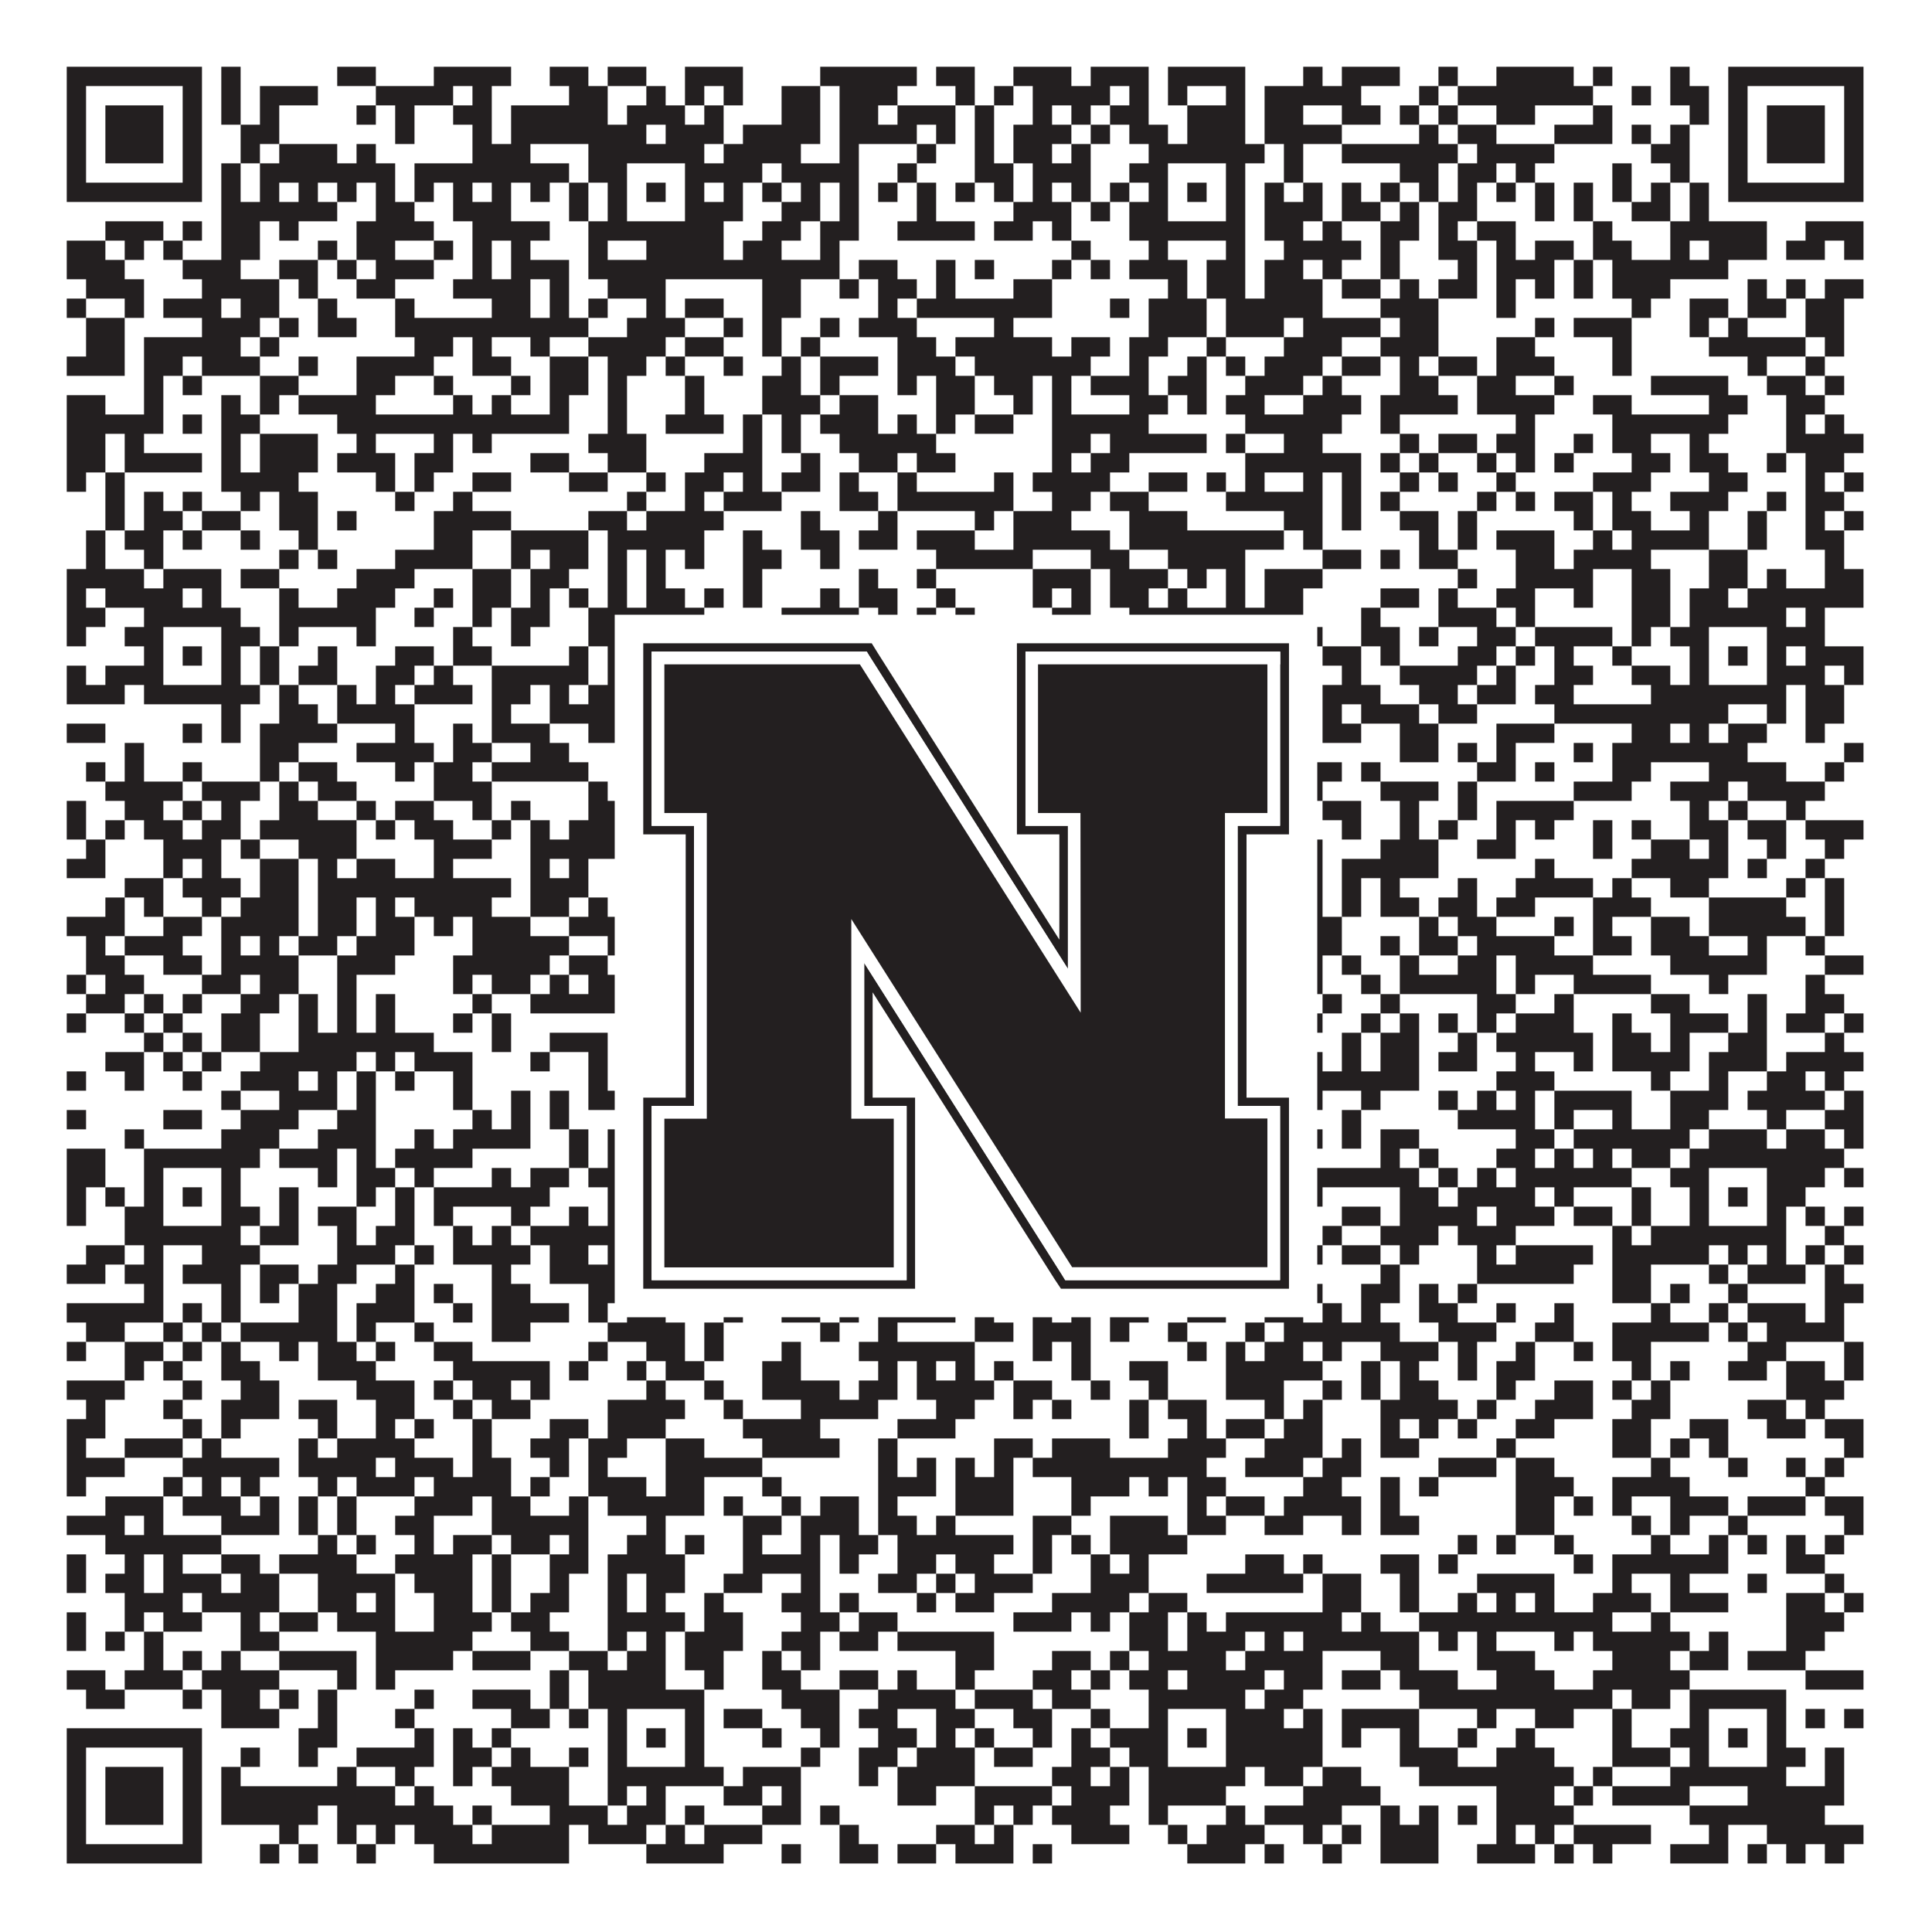
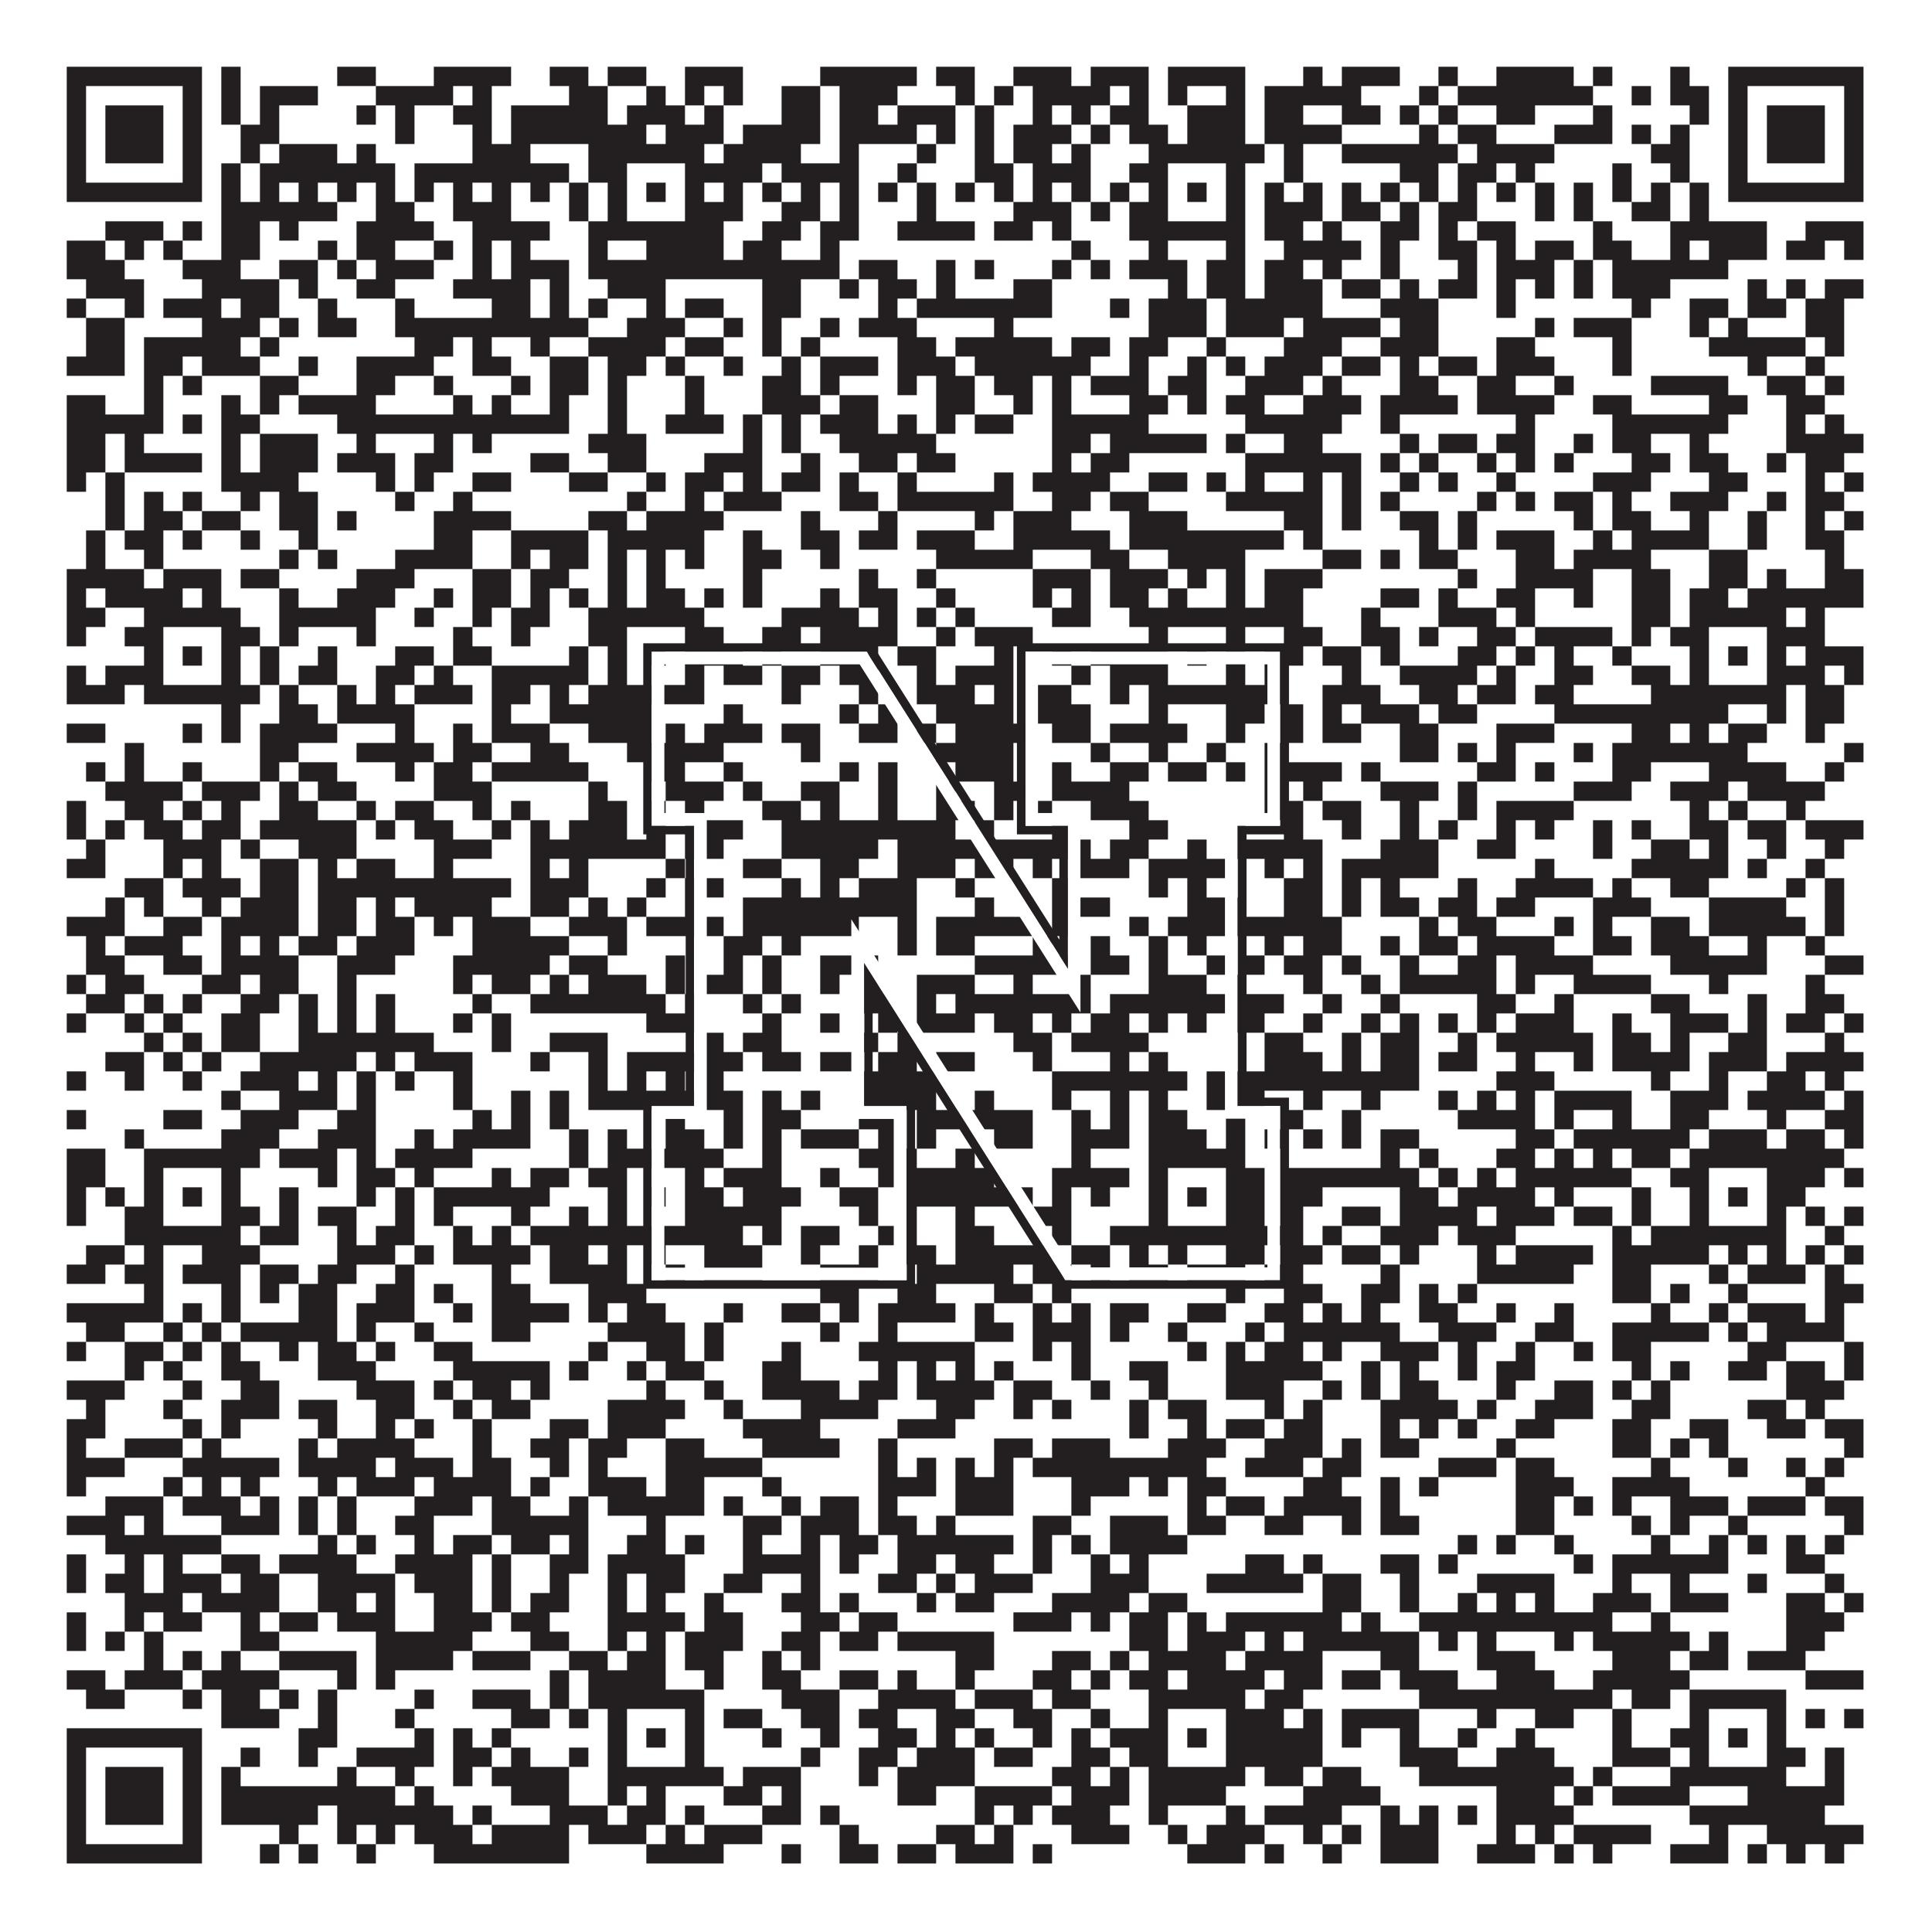
<svg xmlns="http://www.w3.org/2000/svg" version="1.1" width="1100px" height="1100px" viewBox="0 0 1100 1100">
  <rect x="0" y="0" width="1100" height="1100" fill="#ffffff" fill-opacity="1" />
  <path fill="#231f20" fill-opacity="1" d="M38,38L115,38L115,49L38,49ZM126,38L137,38L137,49L126,49ZM192,38L214,38L214,49L192,49ZM247,38L291,38L291,49L247,49ZM313,38L335,38L335,49L313,49ZM346,38L368,38L368,49L346,49ZM390,38L423,38L423,49L390,49ZM467,38L522,38L522,49L467,49ZM533,38L555,38L555,49L533,49ZM577,38L610,38L610,49L577,49ZM621,38L654,38L654,49L621,49ZM665,38L709,38L709,49L665,49ZM742,38L753,38L753,49L742,49ZM764,38L797,38L797,49L764,49ZM819,38L830,38L830,49L819,49ZM852,38L896,38L896,49L852,49ZM907,38L918,38L918,49L907,49ZM951,38L962,38L962,49L951,49ZM984,38L1061,38L1061,49L984,49ZM38,49L49,49L49,60L38,60ZM104,49L115,49L115,60L104,60ZM126,49L137,49L137,60L126,60ZM148,49L181,49L181,60L148,60ZM214,49L258,49L258,60L214,60ZM269,49L280,49L280,60L269,60ZM324,49L346,49L346,60L324,60ZM368,49L379,49L379,60L368,60ZM390,49L401,49L401,60L390,60ZM412,49L423,49L423,60L412,60ZM445,49L467,49L467,60L445,60ZM478,49L511,49L511,60L478,60ZM544,49L555,49L555,60L544,60ZM566,49L577,49L577,60L566,60ZM588,49L632,49L632,60L588,60ZM643,49L654,49L654,60L643,60ZM665,49L676,49L676,60L665,60ZM698,49L709,49L709,60L698,60ZM720,49L775,49L775,60L720,60ZM808,49L819,49L819,60L808,60ZM830,49L907,49L907,60L830,60ZM929,49L940,49L940,60L929,60ZM951,49L973,49L973,60L951,60ZM984,49L995,49L995,60L984,60ZM1050,49L1061,49L1061,60L1050,60ZM38,60L49,60L49,71L38,71ZM60,60L93,60L93,71L60,71ZM104,60L115,60L115,71L104,71ZM126,60L137,60L137,71L126,71ZM148,60L159,60L159,71L148,71ZM203,60L214,60L214,71L203,71ZM225,60L236,60L236,71L225,71ZM258,60L280,60L280,71L258,71ZM291,60L346,60L346,71L291,71ZM357,60L390,60L390,71L357,71ZM401,60L412,60L412,71L401,71ZM445,60L467,60L467,71L445,71ZM478,60L500,60L500,71L478,71ZM511,60L544,60L544,71L511,71ZM555,60L566,60L566,71L555,71ZM588,60L599,60L599,71L588,71ZM610,60L621,60L621,71L610,71ZM632,60L654,60L654,71L632,71ZM676,60L709,60L709,71L676,71ZM720,60L742,60L742,71L720,71ZM764,60L786,60L786,71L764,71ZM797,60L808,60L808,71L797,71ZM819,60L830,60L830,71L819,71ZM852,60L874,60L874,71L852,71ZM907,60L918,60L918,71L907,71ZM962,60L973,60L973,71L962,71ZM984,60L995,60L995,71L984,71ZM1006,60L1039,60L1039,71L1006,71ZM1050,60L1061,60L1061,71L1050,71ZM38,71L49,71L49,82L38,82ZM60,71L93,71L93,82L60,82ZM104,71L115,71L115,82L104,82ZM137,71L159,71L159,82L137,82ZM225,71L236,71L236,82L225,82ZM269,71L280,71L280,82L269,82ZM291,71L368,71L368,82L291,82ZM379,71L412,71L412,82L379,82ZM423,71L467,71L467,82L423,82ZM478,71L522,71L522,82L478,82ZM533,71L544,71L544,82L533,82ZM555,71L566,71L566,82L555,82ZM577,71L610,71L610,82L577,82ZM621,71L632,71L632,82L621,82ZM643,71L665,71L665,82L643,82ZM676,71L709,71L709,82L676,82ZM720,71L764,71L764,82L720,82ZM808,71L819,71L819,82L808,82ZM830,71L852,71L852,82L830,82ZM885,71L918,71L918,82L885,82ZM929,71L940,71L940,82L929,82ZM951,71L962,71L962,82L951,82ZM984,71L995,71L995,82L984,82ZM1006,71L1039,71L1039,82L1006,82ZM1050,71L1061,71L1061,82L1050,82ZM38,82L49,82L49,93L38,93ZM60,82L93,82L93,93L60,93ZM104,82L115,82L115,93L104,93ZM137,82L148,82L148,93L137,93ZM159,82L192,82L192,93L159,93ZM203,82L214,82L214,93L203,93ZM269,82L302,82L302,93L269,93ZM335,82L401,82L401,93L335,93ZM412,82L456,82L456,93L412,93ZM478,82L489,82L489,93L478,93ZM522,82L533,82L533,93L522,93ZM555,82L566,82L566,93L555,93ZM577,82L599,82L599,93L577,93ZM610,82L621,82L621,93L610,93ZM654,82L720,82L720,93L654,93ZM731,82L742,82L742,93L731,93ZM764,82L830,82L830,93L764,93ZM841,82L885,82L885,93L841,93ZM940,82L962,82L962,93L940,93ZM984,82L995,82L995,93L984,93ZM1006,82L1039,82L1039,93L1006,93ZM1050,82L1061,82L1061,93L1050,93ZM38,93L49,93L49,104L38,104ZM104,93L115,93L115,104L104,104ZM126,93L137,93L137,104L126,104ZM148,93L225,93L225,104L148,104ZM236,93L324,93L324,104L236,104ZM335,93L357,93L357,104L335,104ZM390,93L434,93L434,104L390,104ZM445,93L489,93L489,104L445,104ZM511,93L522,93L522,104L511,104ZM555,93L577,93L577,104L555,104ZM588,93L621,93L621,104L588,104ZM643,93L665,93L665,104L643,104ZM698,93L709,93L709,104L698,104ZM731,93L742,93L742,104L731,104ZM797,93L819,93L819,104L797,104ZM830,93L852,93L852,104L830,104ZM863,93L874,93L874,104L863,104ZM918,93L929,93L929,104L918,104ZM951,93L962,93L962,104L951,104ZM984,93L995,93L995,104L984,104ZM1050,93L1061,93L1061,104L1050,104ZM38,104L115,104L115,115L38,115ZM126,104L137,104L137,115L126,115ZM148,104L159,104L159,115L148,115ZM170,104L181,104L181,115L170,115ZM192,104L203,104L203,115L192,115ZM214,104L225,104L225,115L214,115ZM236,104L247,104L247,115L236,115ZM258,104L269,104L269,115L258,115ZM280,104L291,104L291,115L280,115ZM302,104L313,104L313,115L302,115ZM324,104L335,104L335,115L324,115ZM346,104L357,104L357,115L346,115ZM368,104L379,104L379,115L368,115ZM390,104L401,104L401,115L390,115ZM412,104L423,104L423,115L412,115ZM434,104L445,104L445,115L434,115ZM456,104L467,104L467,115L456,115ZM478,104L489,104L489,115L478,115ZM500,104L511,104L511,115L500,115ZM522,104L533,104L533,115L522,115ZM544,104L555,104L555,115L544,115ZM566,104L577,104L577,115L566,115ZM588,104L599,104L599,115L588,115ZM610,104L621,104L621,115L610,115ZM632,104L643,104L643,115L632,115ZM654,104L665,104L665,115L654,115ZM676,104L687,104L687,115L676,115ZM698,104L709,104L709,115L698,115ZM720,104L731,104L731,115L720,115ZM742,104L753,104L753,115L742,115ZM764,104L775,104L775,115L764,115ZM786,104L797,104L797,115L786,115ZM808,104L819,104L819,115L808,115ZM830,104L841,104L841,115L830,115ZM852,104L863,104L863,115L852,115ZM874,104L885,104L885,115L874,115ZM896,104L907,104L907,115L896,115ZM918,104L929,104L929,115L918,115ZM940,104L951,104L951,115L940,115ZM962,104L973,104L973,115L962,115ZM984,104L1061,104L1061,115L984,115ZM126,115L192,115L192,126L126,126ZM214,115L236,115L236,126L214,126ZM258,115L291,115L291,126L258,126ZM324,115L335,115L335,126L324,126ZM346,115L357,115L357,126L346,126ZM390,115L423,115L423,126L390,126ZM445,115L467,115L467,126L445,126ZM478,115L489,115L489,126L478,126ZM522,115L533,115L533,126L522,126ZM577,115L610,115L610,126L577,126ZM621,115L632,115L632,126L621,126ZM643,115L665,115L665,126L643,126ZM698,115L709,115L709,126L698,126ZM720,115L753,115L753,126L720,126ZM764,115L786,115L786,126L764,126ZM797,115L808,115L808,126L797,126ZM819,115L841,115L841,126L819,126ZM874,115L885,115L885,126L874,126ZM896,115L907,115L907,126L896,126ZM929,115L951,115L951,126L929,126ZM962,115L973,115L973,126L962,126ZM60,126L93,126L93,137L60,137ZM104,126L115,126L115,137L104,137ZM126,126L148,126L148,137L126,137ZM159,126L170,126L170,137L159,137ZM203,126L247,126L247,137L203,137ZM269,126L313,126L313,137L269,137ZM335,126L412,126L412,137L335,137ZM434,126L456,126L456,137L434,137ZM467,126L489,126L489,137L467,137ZM511,126L555,126L555,137L511,137ZM566,126L588,126L588,137L566,137ZM599,126L610,126L610,137L599,137ZM643,126L709,126L709,137L643,137ZM720,126L742,126L742,137L720,137ZM753,126L764,126L764,137L753,137ZM786,126L808,126L808,137L786,137ZM819,126L830,126L830,137L819,137ZM841,126L863,126L863,137L841,137ZM907,126L918,126L918,137L907,137ZM951,126L1006,126L1006,137L951,137ZM1028,126L1061,126L1061,137L1028,137ZM38,137L60,137L60,148L38,148ZM71,137L82,137L82,148L71,148ZM93,137L104,137L104,148L93,148ZM126,137L148,137L148,148L126,148ZM181,137L192,137L192,148L181,148ZM203,137L225,137L225,148L203,148ZM247,137L258,137L258,148L247,148ZM269,137L280,137L280,148L269,148ZM291,137L302,137L302,148L291,148ZM335,137L346,137L346,148L335,148ZM368,137L412,137L412,148L368,148ZM423,137L445,137L445,148L423,148ZM467,137L478,137L478,148L467,148ZM610,137L621,137L621,148L610,148ZM654,137L665,137L665,148L654,148ZM698,137L709,137L709,148L698,148ZM731,137L775,137L775,148L731,148ZM786,137L797,137L797,148L786,148ZM819,137L841,137L841,148L819,148ZM852,137L863,137L863,148L852,148ZM874,137L896,137L896,148L874,148ZM907,137L929,137L929,148L907,148ZM951,137L962,137L962,148L951,148ZM973,137L1006,137L1006,148L973,148ZM1017,137L1039,137L1039,148L1017,148ZM1050,137L1061,137L1061,148L1050,148ZM38,148L71,148L71,159L38,159ZM104,148L137,148L137,159L104,159ZM159,148L181,148L181,159L159,159ZM192,148L203,148L203,159L192,159ZM214,148L247,148L247,159L214,159ZM269,148L280,148L280,159L269,159ZM291,148L324,148L324,159L291,159ZM335,148L478,148L478,159L335,159ZM489,148L511,148L511,159L489,159ZM533,148L544,148L544,159L533,159ZM555,148L566,148L566,159L555,159ZM599,148L610,148L610,159L599,159ZM621,148L632,148L632,159L621,159ZM643,148L676,148L676,159L643,159ZM687,148L709,148L709,159L687,159ZM720,148L742,148L742,159L720,159ZM753,148L764,148L764,159L753,159ZM786,148L797,148L797,159L786,159ZM830,148L841,148L841,159L830,159ZM852,148L885,148L885,159L852,159ZM896,148L907,148L907,159L896,159ZM918,148L984,148L984,159L918,159ZM49,159L82,159L82,170L49,170ZM115,159L159,159L159,170L115,170ZM170,159L181,159L181,170L170,170ZM203,159L225,159L225,170L203,170ZM258,159L302,159L302,170L258,170ZM313,159L324,159L324,170L313,170ZM346,159L379,159L379,170L346,170ZM434,159L456,159L456,170L434,170ZM478,159L489,159L489,170L478,170ZM500,159L522,159L522,170L500,170ZM533,159L544,159L544,170L533,170ZM577,159L599,159L599,170L577,170ZM665,159L676,159L676,170L665,170ZM687,159L709,159L709,170L687,170ZM720,159L753,159L753,170L720,170ZM764,159L786,159L786,170L764,170ZM797,159L808,159L808,170L797,170ZM819,159L841,159L841,170L819,170ZM852,159L863,159L863,170L852,170ZM874,159L885,159L885,170L874,170ZM896,159L907,159L907,170L896,170ZM918,159L951,159L951,170L918,170ZM995,159L1006,159L1006,170L995,170ZM1017,159L1028,159L1028,170L1017,170ZM1039,159L1061,159L1061,170L1039,170ZM38,170L49,170L49,181L38,181ZM71,170L82,170L82,181L71,181ZM93,170L126,170L126,181L93,181ZM137,170L159,170L159,181L137,181ZM181,170L192,170L192,181L181,181ZM225,170L236,170L236,181L225,181ZM280,170L302,170L302,181L280,181ZM313,170L324,170L324,181L313,181ZM335,170L346,170L346,181L335,181ZM368,170L379,170L379,181L368,181ZM390,170L412,170L412,181L390,181ZM434,170L456,170L456,181L434,181ZM500,170L511,170L511,181L500,181ZM522,170L599,170L599,181L522,181ZM632,170L643,170L643,181L632,181ZM654,170L687,170L687,181L654,181ZM698,170L753,170L753,181L698,181ZM786,170L819,170L819,181L786,181ZM852,170L863,170L863,181L852,181ZM929,170L940,170L940,181L929,181ZM962,170L984,170L984,181L962,181ZM995,170L1017,170L1017,181L995,181ZM1028,170L1050,170L1050,181L1028,181ZM49,181L71,181L71,192L49,192ZM115,181L148,181L148,192L115,192ZM159,181L170,181L170,192L159,192ZM181,181L203,181L203,192L181,192ZM225,181L335,181L335,192L225,192ZM357,181L390,181L390,192L357,192ZM412,181L423,181L423,192L412,192ZM434,181L445,181L445,192L434,192ZM467,181L478,181L478,192L467,192ZM489,181L522,181L522,192L489,192ZM566,181L577,181L577,192L566,192ZM654,181L687,181L687,192L654,192ZM698,181L731,181L731,192L698,192ZM742,181L786,181L786,192L742,192ZM797,181L819,181L819,192L797,192ZM874,181L885,181L885,192L874,192ZM896,181L929,181L929,192L896,192ZM962,181L973,181L973,192L962,192ZM984,181L995,181L995,192L984,192ZM1028,181L1050,181L1050,192L1028,192ZM49,192L71,192L71,203L49,203ZM82,192L137,192L137,203L82,203ZM148,192L159,192L159,203L148,203ZM236,192L258,192L258,203L236,203ZM269,192L280,192L280,203L269,203ZM302,192L313,192L313,203L302,203ZM335,192L379,192L379,203L335,203ZM390,192L412,192L412,203L390,203ZM434,192L445,192L445,203L434,203ZM456,192L467,192L467,203L456,203ZM511,192L533,192L533,203L511,203ZM544,192L599,192L599,203L544,203ZM610,192L632,192L632,203L610,203ZM643,192L665,192L665,203L643,203ZM687,192L698,192L698,203L687,203ZM731,192L764,192L764,203L731,203ZM786,192L819,192L819,203L786,203ZM852,192L874,192L874,203L852,203ZM918,192L929,192L929,203L918,203ZM973,192L1028,192L1028,203L973,203ZM1039,192L1050,192L1050,203L1039,203ZM38,203L71,203L71,214L38,214ZM82,203L104,203L104,214L82,214ZM115,203L148,203L148,214L115,214ZM170,203L181,203L181,214L170,214ZM203,203L247,203L247,214L203,214ZM269,203L291,203L291,214L269,214ZM313,203L335,203L335,214L313,214ZM346,203L368,203L368,214L346,214ZM379,203L390,203L390,214L379,214ZM412,203L423,203L423,214L412,214ZM445,203L456,203L456,214L445,214ZM467,203L500,203L500,214L467,214ZM511,203L544,203L544,214L511,214ZM555,203L621,203L621,214L555,214ZM643,203L654,203L654,214L643,214ZM676,203L687,203L687,214L676,214ZM698,203L709,203L709,214L698,214ZM720,203L753,203L753,214L720,214ZM764,203L786,203L786,214L764,214ZM797,203L808,203L808,214L797,214ZM819,203L841,203L841,214L819,214ZM852,203L885,203L885,214L852,214ZM918,203L929,203L929,214L918,214ZM995,203L1006,203L1006,214L995,214ZM1028,203L1039,203L1039,214L1028,214ZM82,214L93,214L93,225L82,225ZM104,214L115,214L115,225L104,225ZM148,214L170,214L170,225L148,225ZM203,214L225,214L225,225L203,225ZM247,214L258,214L258,225L247,225ZM291,214L302,214L302,225L291,225ZM313,214L335,214L335,225L313,225ZM346,214L357,214L357,225L346,225ZM390,214L401,214L401,225L390,225ZM434,214L456,214L456,225L434,225ZM467,214L478,214L478,225L467,225ZM511,214L522,214L522,225L511,225ZM533,214L555,214L555,225L533,225ZM566,214L588,214L588,225L566,225ZM599,214L610,214L610,225L599,225ZM621,214L654,214L654,225L621,225ZM665,214L687,214L687,225L665,225ZM709,214L742,214L742,225L709,225ZM753,214L764,214L764,225L753,225ZM797,214L819,214L819,225L797,225ZM841,214L863,214L863,225L841,225ZM885,214L896,214L896,225L885,225ZM940,214L984,214L984,225L940,225ZM1006,214L1028,214L1028,225L1006,225ZM1039,214L1050,214L1050,225L1039,225ZM38,225L60,225L60,236L38,236ZM82,225L93,225L93,236L82,236ZM126,225L137,225L137,236L126,236ZM148,225L159,225L159,236L148,236ZM170,225L214,225L214,236L170,236ZM258,225L269,225L269,236L258,236ZM280,225L291,225L291,236L280,236ZM313,225L324,225L324,236L313,236ZM346,225L357,225L357,236L346,236ZM390,225L401,225L401,236L390,236ZM434,225L467,225L467,236L434,236ZM478,225L500,225L500,236L478,236ZM533,225L555,225L555,236L533,236ZM577,225L588,225L588,236L577,236ZM599,225L610,225L610,236L599,236ZM643,225L665,225L665,236L643,236ZM676,225L687,225L687,236L676,236ZM698,225L720,225L720,236L698,236ZM742,225L775,225L775,236L742,236ZM786,225L830,225L830,236L786,236ZM841,225L885,225L885,236L841,236ZM907,225L929,225L929,236L907,236ZM973,225L995,225L995,236L973,236ZM1017,225L1039,225L1039,236L1017,236ZM38,236L93,236L93,247L38,247ZM104,236L115,236L115,247L104,247ZM126,236L148,236L148,247L126,247ZM192,236L324,236L324,247L192,247ZM346,236L357,236L357,247L346,247ZM379,236L412,236L412,247L379,247ZM423,236L434,236L434,247L423,247ZM445,236L456,236L456,247L445,247ZM467,236L500,236L500,247L467,247ZM511,236L522,236L522,247L511,247ZM533,236L544,236L544,247L533,247ZM555,236L577,236L577,247L555,247ZM599,236L654,236L654,247L599,247ZM709,236L764,236L764,247L709,247ZM786,236L797,236L797,247L786,247ZM863,236L874,236L874,247L863,247ZM918,236L984,236L984,247L918,247ZM1017,236L1028,236L1028,247L1017,247ZM1039,236L1050,236L1050,247L1039,247ZM38,247L60,247L60,258L38,258ZM71,247L82,247L82,258L71,258ZM126,247L137,247L137,258L126,258ZM148,247L181,247L181,258L148,258ZM203,247L214,247L214,258L203,258ZM247,247L258,247L258,258L247,258ZM269,247L280,247L280,258L269,258ZM335,247L368,247L368,258L335,258ZM423,247L434,247L434,258L423,258ZM445,247L456,247L456,258L445,258ZM478,247L533,247L533,258L478,258ZM599,247L621,247L621,258L599,258ZM632,247L687,247L687,258L632,258ZM698,247L709,247L709,258L698,258ZM731,247L753,247L753,258L731,258ZM797,247L808,247L808,258L797,258ZM819,247L841,247L841,258L819,258ZM852,247L874,247L874,258L852,258ZM896,247L907,247L907,258L896,258ZM918,247L940,247L940,258L918,258ZM962,247L973,247L973,258L962,258ZM1017,247L1061,247L1061,258L1017,258ZM38,258L60,258L60,269L38,269ZM71,258L115,258L115,269L71,269ZM126,258L137,258L137,269L126,269ZM148,258L181,258L181,269L148,269ZM192,258L225,258L225,269L192,269ZM236,258L258,258L258,269L236,269ZM302,258L324,258L324,269L302,269ZM346,258L368,258L368,269L346,269ZM401,258L434,258L434,269L401,269ZM456,258L467,258L467,269L456,269ZM489,258L511,258L511,269L489,269ZM522,258L544,258L544,269L522,269ZM599,258L610,258L610,269L599,269ZM621,258L643,258L643,269L621,269ZM709,258L775,258L775,269L709,269ZM786,258L797,258L797,269L786,269ZM808,258L819,258L819,269L808,269ZM841,258L852,258L852,269L841,269ZM863,258L874,258L874,269L863,269ZM885,258L896,258L896,269L885,269ZM929,258L951,258L951,269L929,269ZM962,258L984,258L984,269L962,269ZM1006,258L1017,258L1017,269L1006,269ZM1028,258L1050,258L1050,269L1028,269ZM38,269L49,269L49,280L38,280ZM60,269L71,269L71,280L60,280ZM126,269L170,269L170,280L126,280ZM214,269L225,269L225,280L214,280ZM236,269L247,269L247,280L236,280ZM269,269L291,269L291,280L269,280ZM324,269L346,269L346,280L324,280ZM368,269L379,269L379,280L368,280ZM390,269L412,269L412,280L390,280ZM423,269L434,269L434,280L423,280ZM445,269L467,269L467,280L445,280ZM478,269L489,269L489,280L478,280ZM511,269L522,269L522,280L511,280ZM566,269L577,269L577,280L566,280ZM588,269L632,269L632,280L588,280ZM654,269L676,269L676,280L654,280ZM687,269L698,269L698,280L687,280ZM709,269L720,269L720,280L709,280ZM742,269L753,269L753,280L742,280ZM764,269L775,269L775,280L764,280ZM797,269L808,269L808,280L797,280ZM819,269L830,269L830,280L819,280ZM852,269L863,269L863,280L852,280ZM907,269L940,269L940,280L907,280ZM973,269L995,269L995,280L973,280ZM1028,269L1039,269L1039,280L1028,280ZM1050,269L1061,269L1061,280L1050,280ZM60,280L71,280L71,291L60,291ZM82,280L93,280L93,291L82,291ZM104,280L115,280L115,291L104,291ZM137,280L148,280L148,291L137,291ZM159,280L181,280L181,291L159,291ZM225,280L236,280L236,291L225,291ZM258,280L269,280L269,291L258,291ZM357,280L368,280L368,291L357,291ZM390,280L401,280L401,291L390,291ZM412,280L445,280L445,291L412,291ZM478,280L500,280L500,291L478,291ZM511,280L577,280L577,291L511,291ZM599,280L621,280L621,291L599,291ZM632,280L654,280L654,291L632,291ZM698,280L753,280L753,291L698,291ZM764,280L775,280L775,291L764,291ZM786,280L797,280L797,291L786,291ZM841,280L852,280L852,291L841,291ZM863,280L874,280L874,291L863,291ZM885,280L907,280L907,291L885,291ZM918,280L929,280L929,291L918,291ZM951,280L984,280L984,291L951,291ZM1006,280L1017,280L1017,291L1006,291ZM1028,280L1050,280L1050,291L1028,291ZM60,291L71,291L71,302L60,302ZM82,291L104,291L104,302L82,302ZM115,291L137,291L137,302L115,302ZM159,291L181,291L181,302L159,302ZM192,291L203,291L203,302L192,302ZM247,291L291,291L291,302L247,302ZM335,291L357,291L357,302L335,302ZM368,291L412,291L412,302L368,302ZM456,291L467,291L467,302L456,302ZM500,291L511,291L511,302L500,302ZM555,291L566,291L566,302L555,302ZM577,291L610,291L610,302L577,302ZM643,291L676,291L676,302L643,302ZM731,291L753,291L753,302L731,302ZM764,291L775,291L775,302L764,302ZM797,291L819,291L819,302L797,302ZM830,291L841,291L841,302L830,302ZM896,291L907,291L907,302L896,302ZM918,291L940,291L940,302L918,302ZM962,291L973,291L973,302L962,302ZM995,291L1006,291L1006,302L995,302ZM1028,291L1039,291L1039,302L1028,302ZM1050,291L1061,291L1061,302L1050,302ZM49,302L60,302L60,313L49,313ZM71,302L93,302L93,313L71,313ZM104,302L115,302L115,313L104,313ZM137,302L148,302L148,313L137,313ZM170,302L181,302L181,313L170,313ZM247,302L269,302L269,313L247,313ZM291,302L335,302L335,313L291,313ZM346,302L401,302L401,313L346,313ZM423,302L434,302L434,313L423,313ZM456,302L478,302L478,313L456,313ZM489,302L511,302L511,313L489,313ZM522,302L555,302L555,313L522,313ZM577,302L632,302L632,313L577,313ZM643,302L731,302L731,313L643,313ZM742,302L753,302L753,313L742,313ZM808,302L819,302L819,313L808,313ZM830,302L841,302L841,313L830,313ZM852,302L885,302L885,313L852,313ZM907,302L918,302L918,313L907,313ZM929,302L973,302L973,313L929,313ZM995,302L1006,302L1006,313L995,313ZM1028,302L1050,302L1050,313L1028,313ZM49,313L60,313L60,324L49,324ZM82,313L93,313L93,324L82,324ZM159,313L170,313L170,324L159,324ZM181,313L192,313L192,324L181,324ZM225,313L269,313L269,324L225,324ZM291,313L302,313L302,324L291,324ZM313,313L335,313L335,324L313,324ZM346,313L357,313L357,324L346,324ZM368,313L379,313L379,324L368,324ZM390,313L401,313L401,324L390,324ZM423,313L445,313L445,324L423,324ZM467,313L478,313L478,324L467,324ZM533,313L588,313L588,324L533,324ZM621,313L643,313L643,324L621,324ZM665,313L709,313L709,324L665,324ZM753,313L775,313L775,324L753,324ZM786,313L797,313L797,324L786,324ZM808,313L830,313L830,324L808,324ZM863,313L885,313L885,324L863,324ZM896,313L940,313L940,324L896,324ZM973,313L995,313L995,324L973,324ZM1039,313L1050,313L1050,324L1039,324ZM38,324L82,324L82,335L38,335ZM93,324L126,324L126,335L93,335ZM137,324L159,324L159,335L137,335ZM203,324L236,324L236,335L203,335ZM269,324L291,324L291,335L269,335ZM302,324L324,324L324,335L302,335ZM346,324L357,324L357,335L346,335ZM368,324L379,324L379,335L368,335ZM423,324L434,324L434,335L423,335ZM489,324L500,324L500,335L489,335ZM522,324L533,324L533,335L522,335ZM588,324L621,324L621,335L588,335ZM632,324L665,324L665,335L632,335ZM676,324L687,324L687,335L676,335ZM698,324L709,324L709,335L698,335ZM720,324L753,324L753,335L720,335ZM830,324L841,324L841,335L830,335ZM863,324L907,324L907,335L863,335ZM929,324L951,324L951,335L929,335ZM973,324L995,324L995,335L973,335ZM1006,324L1017,324L1017,335L1006,335ZM1039,324L1061,324L1061,335L1039,335ZM38,335L49,335L49,346L38,346ZM60,335L104,335L104,346L60,346ZM115,335L126,335L126,346L115,346ZM159,335L170,335L170,346L159,346ZM192,335L225,335L225,346L192,346ZM247,335L258,335L258,346L247,346ZM269,335L291,335L291,346L269,346ZM302,335L313,335L313,346L302,346ZM324,335L335,335L335,346L324,346ZM346,335L357,335L357,346L346,346ZM368,335L390,335L390,346L368,346ZM401,335L412,335L412,346L401,346ZM423,335L434,335L434,346L423,346ZM467,335L478,335L478,346L467,346ZM489,335L511,335L511,346L489,346ZM533,335L544,335L544,346L533,346ZM588,335L599,335L599,346L588,346ZM610,335L621,335L621,346L610,346ZM632,335L654,335L654,346L632,346ZM665,335L676,335L676,346L665,346ZM698,335L709,335L709,346L698,346ZM720,335L742,335L742,346L720,346ZM786,335L808,335L808,346L786,346ZM819,335L830,335L830,346L819,346ZM852,335L874,335L874,346L852,346ZM896,335L907,335L907,346L896,346ZM929,335L951,335L951,346L929,346ZM962,335L984,335L984,346L962,346ZM995,335L1061,335L1061,346L995,346ZM38,346L60,346L60,357L38,357ZM82,346L137,346L137,357L82,357ZM159,346L214,346L214,357L159,357ZM236,346L247,346L247,357L236,357ZM269,346L280,346L280,357L269,357ZM291,346L313,346L313,357L291,357ZM335,346L401,346L401,357L335,357ZM445,346L489,346L489,357L445,357ZM500,346L511,346L511,357L500,357ZM522,346L533,346L533,357L522,357ZM544,346L555,346L555,357L544,357ZM599,346L621,346L621,357L599,357ZM643,346L742,346L742,357L643,357ZM775,346L786,346L786,357L775,357ZM819,346L852,346L852,357L819,357ZM863,346L874,346L874,357L863,357ZM929,346L951,346L951,357L929,357ZM962,346L1017,346L1017,357L962,357ZM1028,346L1039,346L1039,357L1028,357ZM38,357L49,357L49,368L38,368ZM71,357L93,357L93,368L71,368ZM126,357L148,357L148,368L126,368ZM159,357L170,357L170,368L159,368ZM203,357L214,357L214,368L203,368ZM258,357L269,357L269,368L258,368ZM291,357L302,357L302,368L291,368ZM335,357L357,357L357,368L335,368ZM390,357L412,357L412,368L390,368ZM434,357L456,357L456,368L434,368ZM467,357L511,357L511,368L467,368ZM533,357L544,357L544,368L533,368ZM555,357L588,357L588,368L555,368ZM654,357L665,357L665,368L654,368ZM698,357L709,357L709,368L698,368ZM731,357L753,357L753,368L731,368ZM775,357L797,357L797,368L775,368ZM808,357L819,357L819,368L808,368ZM841,357L863,357L863,368L841,368ZM874,357L918,357L918,368L874,368ZM929,357L940,357L940,368L929,368ZM951,357L973,357L973,368L951,368ZM1006,357L1039,357L1039,368L1006,368ZM82,368L93,368L93,379L82,379ZM104,368L115,368L115,379L104,379ZM126,368L137,368L137,379L126,379ZM148,368L159,368L159,379L148,379ZM181,368L192,368L192,379L181,379ZM225,368L247,368L247,379L225,379ZM258,368L280,368L280,379L258,379ZM324,368L335,368L335,379L324,379ZM346,368L357,368L357,379L346,379ZM368,368L379,368L379,379L368,379ZM390,368L423,368L423,379L390,379ZM434,368L445,368L445,379L434,379ZM467,368L500,368L500,379L467,379ZM511,368L533,368L533,379L511,379ZM566,368L577,368L577,379L566,379ZM599,368L610,368L610,379L599,379ZM621,368L665,368L665,379L621,379ZM676,368L687,368L687,379L676,379ZM698,368L709,368L709,379L698,379ZM720,368L742,368L742,379L720,379ZM753,368L775,368L775,379L753,379ZM786,368L797,368L797,379L786,379ZM830,368L852,368L852,379L830,379ZM863,368L874,368L874,379L863,379ZM885,368L896,368L896,379L885,379ZM918,368L929,368L929,379L918,379ZM962,368L973,368L973,379L962,379ZM984,368L995,368L995,379L984,379ZM1006,368L1017,368L1017,379L1006,379ZM1028,368L1061,368L1061,379L1028,379ZM38,379L49,379L49,390L38,390ZM60,379L93,379L93,390L60,390ZM126,379L137,379L137,390L126,390ZM148,379L159,379L159,390L148,390ZM170,379L192,379L192,390L170,390ZM214,379L236,379L236,390L214,390ZM247,379L258,379L258,390L247,390ZM280,379L335,379L335,390L280,390ZM346,379L357,379L357,390L346,390ZM390,379L401,379L401,390L390,390ZM412,379L434,379L434,390L412,390ZM445,379L467,379L467,390L445,390ZM478,379L500,379L500,390L478,390ZM522,379L533,379L533,390L522,390ZM544,379L577,379L577,390L544,390ZM610,379L621,379L621,390L610,390ZM632,379L665,379L665,390L632,390ZM698,379L709,379L709,390L698,390ZM720,379L731,379L731,390L720,390ZM764,379L775,379L775,390L764,390ZM797,379L841,379L841,390L797,390ZM852,379L863,379L863,390L852,390ZM885,379L907,379L907,390L885,390ZM929,379L951,379L951,390L929,390ZM962,379L973,379L973,390L962,390ZM1006,379L1039,379L1039,390L1006,390ZM1050,379L1061,379L1061,390L1050,390ZM38,390L71,390L71,401L38,401ZM82,390L148,390L148,401L82,401ZM159,390L170,390L170,401L159,401ZM192,390L203,390L203,401L192,401ZM214,390L225,390L225,401L214,401ZM236,390L269,390L269,401L236,401ZM280,390L302,390L302,401L280,401ZM313,390L324,390L324,401L313,401ZM335,390L401,390L401,401L335,401ZM445,390L456,390L456,401L445,401ZM489,390L500,390L500,401L489,401ZM522,390L555,390L555,401L522,401ZM566,390L577,390L577,401L566,401ZM588,390L610,390L610,401L588,401ZM632,390L643,390L643,401L632,401ZM654,390L731,390L731,401L654,401ZM753,390L786,390L786,401L753,401ZM808,390L830,390L830,401L808,401ZM841,390L863,390L863,401L841,401ZM874,390L896,390L896,401L874,401ZM940,390L1017,390L1017,401L940,401ZM1028,390L1050,390L1050,401L1028,401ZM126,401L137,401L137,412L126,412ZM159,401L181,401L181,412L159,412ZM192,401L236,401L236,412L192,412ZM280,401L291,401L291,412L280,412ZM313,401L368,401L368,412L313,412ZM412,401L423,401L423,412L412,412ZM478,401L489,401L489,412L478,412ZM500,401L511,401L511,412L500,412ZM533,401L577,401L577,412L533,412ZM588,401L621,401L621,412L588,412ZM654,401L665,401L665,412L654,412ZM698,401L720,401L720,412L698,412ZM731,401L742,401L742,412L731,412ZM753,401L764,401L764,412L753,412ZM775,401L808,401L808,412L775,412ZM819,401L841,401L841,412L819,412ZM885,401L984,401L984,412L885,412ZM1006,401L1017,401L1017,412L1006,412ZM1028,401L1050,401L1050,412L1028,412ZM38,412L60,412L60,423L38,423ZM104,412L115,412L115,423L104,423ZM126,412L137,412L137,423L126,423ZM148,412L192,412L192,423L148,423ZM225,412L236,412L236,423L225,423ZM258,412L269,412L269,423L258,423ZM280,412L313,412L313,423L280,423ZM335,412L368,412L368,423L335,423ZM379,412L390,412L390,423L379,423ZM401,412L434,412L434,423L401,423ZM445,412L467,412L467,423L445,423ZM489,412L511,412L511,423L489,423ZM522,412L533,412L533,423L522,423ZM544,412L588,412L588,423L544,423ZM599,412L621,412L621,423L599,423ZM632,412L676,412L676,423L632,423ZM698,412L709,412L709,423L698,423ZM731,412L742,412L742,423L731,423ZM753,412L775,412L775,423L753,423ZM797,412L819,412L819,423L797,423ZM852,412L885,412L885,423L852,423ZM929,412L951,412L951,423L929,423ZM962,412L973,412L973,423L962,423ZM984,412L1006,412L1006,423L984,423ZM1028,412L1039,412L1039,423L1028,423ZM71,423L82,423L82,434L71,434ZM148,423L170,423L170,434L148,434ZM203,423L247,423L247,434L203,434ZM258,423L280,423L280,434L258,434ZM302,423L324,423L324,434L302,434ZM357,423L412,423L412,434L357,434ZM456,423L467,423L467,434L456,434ZM533,423L577,423L577,434L533,434ZM621,423L632,423L632,434L621,434ZM654,423L665,423L665,434L654,434ZM687,423L698,423L698,434L687,434ZM720,423L731,423L731,434L720,434ZM797,423L819,423L819,434L797,434ZM830,423L841,423L841,434L830,434ZM852,423L863,423L863,434L852,434ZM896,423L907,423L907,434L896,434ZM918,423L995,423L995,434L918,434ZM1050,423L1061,423L1061,434L1050,434ZM49,434L60,434L60,445L49,445ZM71,434L82,434L82,445L71,445ZM104,434L115,434L115,445L104,445ZM148,434L159,434L159,445L148,445ZM170,434L192,434L192,445L170,445ZM225,434L236,434L236,445L225,445ZM247,434L269,434L269,445L247,445ZM280,434L335,434L335,445L280,445ZM368,434L390,434L390,445L368,445ZM412,434L423,434L423,445L412,445ZM478,434L489,434L489,445L478,445ZM500,434L511,434L511,445L500,445ZM544,434L577,434L577,445L544,445ZM599,434L610,434L610,445L599,445ZM632,434L654,434L654,445L632,445ZM665,434L687,434L687,445L665,445ZM698,434L709,434L709,445L698,445ZM720,434L764,434L764,445L720,445ZM775,434L786,434L786,445L775,445ZM841,434L863,434L863,445L841,445ZM874,434L885,434L885,445L874,445ZM918,434L940,434L940,445L918,445ZM973,434L1017,434L1017,445L973,445ZM1039,434L1050,434L1050,445L1039,445ZM60,445L104,445L104,456L60,456ZM115,445L148,445L148,456L115,456ZM159,445L170,445L170,456L159,456ZM181,445L203,445L203,456L181,456ZM247,445L280,445L280,456L247,456ZM335,445L346,445L346,456L335,456ZM379,445L412,445L412,456L379,456ZM423,445L434,445L434,456L423,456ZM456,445L478,445L478,456L456,456ZM500,445L511,445L511,456L500,456ZM533,445L544,445L544,456L533,456ZM566,445L588,445L588,456L566,456ZM599,445L643,445L643,456L599,456ZM720,445L731,445L731,456L720,456ZM742,445L753,445L753,456L742,456ZM786,445L819,445L819,456L786,456ZM830,445L841,445L841,456L830,456ZM896,445L929,445L929,456L896,456ZM951,445L984,445L984,456L951,456ZM995,445L1039,445L1039,456L995,456ZM38,456L49,456L49,467L38,467ZM71,456L93,456L93,467L71,467ZM104,456L115,456L115,467L104,467ZM126,456L137,456L137,467L126,467ZM159,456L181,456L181,467L159,467ZM203,456L214,456L214,467L203,467ZM225,456L247,456L247,467L225,467ZM269,456L280,456L280,467L269,467ZM291,456L302,456L302,467L291,467ZM335,456L357,456L357,467L335,467ZM368,456L379,456L379,467L368,467ZM390,456L401,456L401,467L390,467ZM434,456L456,456L456,467L434,467ZM467,456L478,456L478,467L467,467ZM500,456L511,456L511,467L500,467ZM533,456L555,456L555,467L533,467ZM566,456L577,456L577,467L566,467ZM588,456L599,456L599,467L588,467ZM621,456L654,456L654,467L621,467ZM720,456L742,456L742,467L720,467ZM753,456L775,456L775,467L753,467ZM797,456L808,456L808,467L797,467ZM830,456L841,456L841,467L830,467ZM852,456L896,456L896,467L852,467ZM962,456L973,456L973,467L962,467ZM984,456L995,456L995,467L984,467ZM1017,456L1028,456L1028,467L1017,467ZM38,467L49,467L49,478L38,478ZM60,467L71,467L71,478L60,478ZM82,467L104,467L104,478L82,478ZM115,467L137,467L137,478L115,478ZM148,467L203,467L203,478L148,478ZM214,467L225,467L225,478L214,478ZM236,467L258,467L258,478L236,478ZM280,467L291,467L291,478L280,478ZM302,467L313,467L313,478L302,478ZM324,467L357,467L357,478L324,478ZM368,467L379,467L379,478L368,478ZM390,467L423,467L423,478L390,478ZM445,467L544,467L544,478L445,478ZM555,467L566,467L566,478L555,478ZM599,467L610,467L610,478L599,478ZM643,467L665,467L665,478L643,478ZM698,467L709,467L709,478L698,478ZM731,467L742,467L742,478L731,478ZM764,467L775,467L775,478L764,478ZM797,467L808,467L808,478L797,478ZM819,467L830,467L830,478L819,478ZM852,467L863,467L863,478L852,478ZM874,467L885,467L885,478L874,478ZM907,467L918,467L918,478L907,478ZM929,467L940,467L940,478L929,478ZM962,467L984,467L984,478L962,478ZM995,467L1017,467L1017,478L995,478ZM1028,467L1061,467L1061,478L1028,478ZM49,478L60,478L60,489L49,489ZM93,478L126,478L126,489L93,489ZM137,478L148,478L148,489L137,489ZM170,478L203,478L203,489L170,489ZM247,478L280,478L280,489L247,489ZM302,478L379,478L379,489L302,489ZM390,478L412,478L412,489L390,489ZM445,478L500,478L500,489L445,489ZM511,478L621,478L621,489L511,489ZM632,478L654,478L654,489L632,489ZM676,478L687,478L687,489L676,489ZM698,478L753,478L753,489L698,489ZM786,478L819,478L819,489L786,489ZM841,478L863,478L863,489L841,489ZM907,478L918,478L918,489L907,489ZM940,478L962,478L962,489L940,489ZM973,478L984,478L984,489L973,489ZM1006,478L1017,478L1017,489L1006,489ZM1039,478L1050,478L1050,489L1039,489ZM38,489L60,489L60,500L38,500ZM93,489L104,489L104,500L93,500ZM115,489L126,489L126,500L115,500ZM148,489L170,489L170,500L148,500ZM181,489L192,489L192,500L181,500ZM203,489L225,489L225,500L203,500ZM247,489L258,489L258,500L247,500ZM302,489L313,489L313,500L302,500ZM324,489L335,489L335,500L324,500ZM379,489L390,489L390,500L379,500ZM423,489L445,489L445,500L423,500ZM467,489L489,489L489,500L467,500ZM511,489L544,489L544,500L511,500ZM555,489L577,489L577,500L555,500ZM588,489L599,489L599,500L588,500ZM610,489L643,489L643,500L610,500ZM654,489L698,489L698,500L654,500ZM720,489L731,489L731,500L720,500ZM742,489L753,489L753,500L742,500ZM764,489L819,489L819,500L764,500ZM874,489L885,489L885,500L874,500ZM929,489L984,489L984,500L929,500ZM995,489L1006,489L1006,500L995,500ZM1028,489L1039,489L1039,500L1028,500ZM71,500L93,500L93,511L71,511ZM104,500L137,500L137,511L104,511ZM148,500L170,500L170,511L148,511ZM181,500L291,500L291,511L181,511ZM302,500L335,500L335,511L302,511ZM368,500L379,500L379,511L368,511ZM390,500L412,500L412,511L390,511ZM445,500L456,500L456,511L445,511ZM467,500L478,500L478,511L467,511ZM489,500L522,500L522,511L489,511ZM544,500L555,500L555,511L544,511ZM599,500L610,500L610,511L599,511ZM654,500L665,500L665,511L654,511ZM676,500L687,500L687,511L676,511ZM731,500L753,500L753,511L731,511ZM764,500L775,500L775,511L764,511ZM786,500L797,500L797,511L786,511ZM830,500L841,500L841,511L830,511ZM863,500L907,500L907,511L863,511ZM918,500L929,500L929,511L918,511ZM951,500L973,500L973,511L951,511ZM1017,500L1028,500L1028,511L1017,511ZM1039,500L1050,500L1050,511L1039,511ZM60,511L71,511L71,522L60,522ZM82,511L93,511L93,522L82,522ZM115,511L126,511L126,522L115,522ZM137,511L170,511L170,522L137,522ZM181,511L203,511L203,522L181,522ZM214,511L225,511L225,522L214,522ZM236,511L280,511L280,522L236,522ZM302,511L324,511L324,522L302,522ZM335,511L346,511L346,522L335,522ZM357,511L368,511L368,522L357,522ZM390,511L401,511L401,522L390,522ZM423,511L522,511L522,522L423,522ZM555,511L566,511L566,522L555,522ZM599,511L632,511L632,522L599,522ZM676,511L709,511L709,522L676,522ZM731,511L753,511L753,522L731,522ZM764,511L775,511L775,522L764,522ZM786,511L808,511L808,522L786,522ZM819,511L841,511L841,522L819,522ZM852,511L874,511L874,522L852,522ZM907,511L940,511L940,522L907,522ZM973,511L1017,511L1017,522L973,522ZM1039,511L1050,511L1050,522L1039,522ZM38,522L71,522L71,533L38,533ZM93,522L115,522L115,533L93,533ZM126,522L170,522L170,533L126,533ZM181,522L203,522L203,533L181,533ZM214,522L236,522L236,533L214,533ZM247,522L258,522L258,533L247,533ZM269,522L302,522L302,533L269,533ZM324,522L357,522L357,533L324,533ZM368,522L412,522L412,533L368,533ZM423,522L489,522L489,533L423,533ZM511,522L522,522L522,533L511,533ZM533,522L588,522L588,533L533,533ZM599,522L610,522L610,533L599,533ZM643,522L654,522L654,533L643,533ZM665,522L764,522L764,533L665,533ZM808,522L819,522L819,533L808,533ZM830,522L852,522L852,533L830,533ZM885,522L896,522L896,533L885,533ZM907,522L918,522L918,533L907,533ZM940,522L962,522L962,533L940,533ZM973,522L1028,522L1028,533L973,533ZM1039,522L1050,522L1050,533L1039,533ZM49,533L60,533L60,544L49,544ZM71,533L104,533L104,544L71,544ZM126,533L137,533L137,544L126,544ZM148,533L159,533L159,544L148,544ZM170,533L192,533L192,544L170,544ZM203,533L236,533L236,544L203,544ZM269,533L324,533L324,544L269,544ZM346,533L357,533L357,544L346,544ZM412,533L434,533L434,544L412,544ZM445,533L456,533L456,544L445,544ZM511,533L522,533L522,544L511,544ZM533,533L555,533L555,544L533,544ZM588,533L599,533L599,544L588,544ZM621,533L632,533L632,544L621,544ZM654,533L665,533L665,544L654,544ZM676,533L687,533L687,544L676,544ZM720,533L731,533L731,544L720,544ZM742,533L764,533L764,544L742,544ZM786,533L797,533L797,544L786,544ZM808,533L830,533L830,544L808,544ZM841,533L885,533L885,544L841,544ZM907,533L929,533L929,544L907,544ZM940,533L973,533L973,544L940,544ZM995,533L1006,533L1006,544L995,544ZM1028,533L1039,533L1039,544L1028,544ZM49,544L71,544L71,555L49,555ZM93,544L115,544L115,555L93,555ZM126,544L170,544L170,555L126,555ZM192,544L225,544L225,555L192,555ZM258,544L313,544L313,555L258,555ZM324,544L346,544L346,555L324,555ZM379,544L390,544L390,555L379,555ZM412,544L423,544L423,555L412,555ZM434,544L445,544L445,555L434,555ZM467,544L500,544L500,555L467,555ZM555,544L610,544L610,555L555,555ZM621,544L643,544L643,555L621,555ZM654,544L665,544L665,555L654,555ZM687,544L698,544L698,555L687,555ZM709,544L720,544L720,555L709,555ZM731,544L753,544L753,555L731,555ZM764,544L775,544L775,555L764,555ZM797,544L808,544L808,555L797,555ZM830,544L852,544L852,555L830,555ZM863,544L907,544L907,555L863,555ZM951,544L1006,544L1006,555L951,555ZM1039,544L1061,544L1061,555L1039,555ZM38,555L49,555L49,566L38,566ZM60,555L82,555L82,566L60,566ZM115,555L137,555L137,566L115,566ZM148,555L170,555L170,566L148,566ZM192,555L203,555L203,566L192,566ZM258,555L269,555L269,566L258,566ZM280,555L302,555L302,566L280,566ZM313,555L324,555L324,566L313,566ZM335,555L368,555L368,566L335,566ZM379,555L390,555L390,566L379,566ZM401,555L423,555L423,566L401,566ZM434,555L445,555L445,566L434,566ZM467,555L478,555L478,566L467,566ZM489,555L500,555L500,566L489,566ZM522,555L555,555L555,566L522,566ZM577,555L588,555L588,566L577,566ZM610,555L621,555L621,566L610,566ZM654,555L687,555L687,566L654,566ZM698,555L709,555L709,566L698,566ZM742,555L753,555L753,566L742,566ZM775,555L786,555L786,566L775,566ZM797,555L852,555L852,566L797,566ZM863,555L874,555L874,566L863,566ZM896,555L940,555L940,566L896,566ZM973,555L984,555L984,566L973,566ZM1028,555L1039,555L1039,566L1028,566ZM49,566L71,566L71,577L49,577ZM82,566L93,566L93,577L82,577ZM104,566L115,566L115,577L104,577ZM137,566L159,566L159,577L137,577ZM170,566L181,566L181,577L170,577ZM192,566L203,566L203,577L192,577ZM214,566L225,566L225,577L214,577ZM269,566L280,566L280,577L269,577ZM302,566L379,566L379,577L302,577ZM390,566L401,566L401,577L390,577ZM423,566L434,566L434,577L423,577ZM445,566L456,566L456,577L445,577ZM489,566L511,566L511,577L489,577ZM522,566L533,566L533,577L522,577ZM544,566L621,566L621,577L544,577ZM632,566L731,566L731,577L632,577ZM753,566L764,566L764,577L753,577ZM786,566L797,566L797,577L786,577ZM841,566L863,566L863,577L841,577ZM885,566L896,566L896,577L885,577ZM940,566L962,566L962,577L940,577ZM995,566L1006,566L1006,577L995,577ZM1028,566L1050,566L1050,577L1028,577ZM38,577L49,577L49,588L38,588ZM71,577L82,577L82,588L71,588ZM93,577L104,577L104,588L93,588ZM126,577L148,577L148,588L126,588ZM170,577L181,577L181,588L170,588ZM192,577L203,577L203,588L192,588ZM214,577L225,577L225,588L214,588ZM258,577L269,577L269,588L258,588ZM280,577L291,577L291,588L280,588ZM368,577L401,577L401,588L368,588ZM434,577L445,577L445,588L434,588ZM467,577L478,577L478,588L467,588ZM500,577L511,577L511,588L500,588ZM522,577L555,577L555,588L522,588ZM566,577L588,577L588,588L566,588ZM599,577L610,577L610,588L599,588ZM621,577L643,577L643,588L621,588ZM654,577L665,577L665,588L654,588ZM676,577L687,577L687,588L676,588ZM698,577L720,577L720,588L698,588ZM742,577L753,577L753,588L742,588ZM775,577L786,577L786,588L775,588ZM797,577L808,577L808,588L797,588ZM819,577L830,577L830,588L819,588ZM841,577L852,577L852,588L841,588ZM863,577L896,577L896,588L863,588ZM918,577L929,577L929,588L918,588ZM951,577L984,577L984,588L951,588ZM995,577L1006,577L1006,588L995,588ZM1017,577L1039,577L1039,588L1017,588ZM1050,577L1061,577L1061,588L1050,588ZM82,588L93,588L93,599L82,599ZM104,588L115,588L115,599L104,599ZM126,588L148,588L148,599L126,599ZM170,588L247,588L247,599L170,599ZM280,588L291,588L291,599L280,599ZM313,588L346,588L346,599L313,599ZM401,588L412,588L412,599L401,599ZM423,588L445,588L445,599L423,599ZM489,588L500,588L500,599L489,599ZM511,588L522,588L522,599L511,599ZM577,588L599,588L599,599L577,599ZM610,588L654,588L654,599L610,599ZM720,588L742,588L742,599L720,599ZM764,588L775,588L775,599L764,599ZM786,588L808,588L808,599L786,599ZM830,588L841,588L841,599L830,599ZM852,588L907,588L907,599L852,599ZM918,588L940,588L940,599L918,599ZM951,588L962,588L962,599L951,599ZM984,588L1006,588L1006,599L984,599ZM1039,588L1050,588L1050,599L1039,599ZM60,599L82,599L82,610L60,610ZM93,599L104,599L104,610L93,610ZM115,599L126,599L126,610L115,610ZM148,599L203,599L203,610L148,610ZM214,599L225,599L225,610L214,610ZM236,599L269,599L269,610L236,610ZM302,599L313,599L313,610L302,610ZM335,599L346,599L346,610L335,610ZM357,599L423,599L423,610L357,610ZM434,599L456,599L456,610L434,610ZM467,599L489,599L489,610L467,610ZM500,599L522,599L522,610L500,610ZM533,599L555,599L555,610L533,610ZM588,599L599,599L599,610L588,610ZM632,599L643,599L643,610L632,610ZM654,599L665,599L665,610L654,610ZM720,599L753,599L753,610L720,610ZM764,599L775,599L775,610L764,610ZM786,599L808,599L808,610L786,610ZM819,599L841,599L841,610L819,610ZM863,599L874,599L874,610L863,610ZM896,599L907,599L907,610L896,610ZM918,599L962,599L962,610L918,610ZM973,599L1006,599L1006,610L973,610ZM1017,599L1061,599L1061,610L1017,610ZM38,610L49,610L49,621L38,621ZM71,610L82,610L82,621L71,621ZM104,610L115,610L115,621L104,621ZM137,610L170,610L170,621L137,621ZM181,610L192,610L192,621L181,621ZM203,610L214,610L214,621L203,621ZM225,610L236,610L236,621L225,621ZM258,610L269,610L269,621L258,621ZM335,610L346,610L346,621L335,621ZM357,610L368,610L368,621L357,621ZM379,610L390,610L390,621L379,621ZM401,610L412,610L412,621L401,621ZM489,610L533,610L533,621L489,621ZM599,610L676,610L676,621L599,621ZM687,610L808,610L808,621L687,621ZM852,610L885,610L885,621L852,621ZM940,610L951,610L951,621L940,621ZM973,610L984,610L984,621L973,621ZM1006,610L1028,610L1028,621L1006,621ZM1039,610L1050,610L1050,621L1039,621ZM126,621L137,621L137,632L126,632ZM159,621L192,621L192,632L159,632ZM203,621L214,621L214,632L203,632ZM258,621L269,621L269,632L258,632ZM291,621L302,621L302,632L291,632ZM313,621L324,621L324,632L313,632ZM335,621L423,621L423,632L335,632ZM434,621L445,621L445,632L434,632ZM456,621L467,621L467,632L456,632ZM489,621L533,621L533,632L489,632ZM555,621L566,621L566,632L555,632ZM599,621L610,621L610,632L599,632ZM632,621L643,621L643,632L632,632ZM654,621L665,621L665,632L654,632ZM687,621L720,621L720,632L687,632ZM742,621L753,621L753,632L742,632ZM775,621L786,621L786,632L775,632ZM819,621L830,621L830,632L819,632ZM841,621L852,621L852,632L841,632ZM863,621L874,621L874,632L863,632ZM885,621L929,621L929,632L885,632ZM951,621L984,621L984,632L951,632ZM995,621L1039,621L1039,632L995,632ZM1050,621L1061,621L1061,632L1050,632ZM38,632L49,632L49,643L38,643ZM93,632L115,632L115,643L93,643ZM137,632L170,632L170,643L137,643ZM192,632L214,632L214,643L192,643ZM269,632L280,632L280,643L269,643ZM291,632L302,632L302,643L291,643ZM313,632L324,632L324,643L313,643ZM379,632L390,632L390,643L379,643ZM412,632L423,632L423,643L412,643ZM434,632L456,632L456,643L434,643ZM489,632L511,632L511,643L489,643ZM522,632L588,632L588,643L522,643ZM610,632L621,632L621,643L610,643ZM632,632L643,632L643,643L632,643ZM654,632L676,632L676,643L654,643ZM698,632L709,632L709,643L698,643ZM731,632L742,632L742,643L731,643ZM764,632L775,632L775,643L764,643ZM830,632L874,632L874,643L830,643ZM885,632L896,632L896,643L885,643ZM918,632L929,632L929,643L918,643ZM951,632L973,632L973,643L951,643ZM1006,632L1017,632L1017,643L1006,643ZM1039,632L1061,632L1061,643L1039,643ZM71,643L82,643L82,654L71,654ZM126,643L159,643L159,654L126,654ZM181,643L214,643L214,654L181,654ZM236,643L247,643L247,654L236,654ZM258,643L302,643L302,654L258,654ZM324,643L335,643L335,654L324,654ZM346,643L357,643L357,654L346,654ZM379,643L401,643L401,654L379,654ZM412,643L423,643L423,654L412,654ZM434,643L445,643L445,654L434,654ZM456,643L489,643L489,654L456,654ZM500,643L511,643L511,654L500,654ZM522,643L533,643L533,654L522,654ZM566,643L588,643L588,654L566,654ZM610,643L643,643L643,654L610,654ZM654,643L687,643L687,654L654,654ZM698,643L709,643L709,654L698,654ZM720,643L731,643L731,654L720,654ZM742,643L753,643L753,654L742,654ZM764,643L775,643L775,654L764,654ZM786,643L808,643L808,654L786,654ZM863,643L885,643L885,654L863,654ZM896,643L962,643L962,654L896,654ZM973,643L1006,643L1006,654L973,654ZM1017,643L1039,643L1039,654L1017,654ZM1050,643L1061,643L1061,654L1050,654ZM38,654L60,654L60,665L38,665ZM82,654L148,654L148,665L82,665ZM159,654L192,654L192,665L159,665ZM203,654L214,654L214,665L203,665ZM225,654L269,654L269,665L225,665ZM324,654L335,654L335,665L324,665ZM346,654L412,654L412,665L346,665ZM434,654L445,654L445,665L434,665ZM489,654L522,654L522,665L489,665ZM544,654L555,654L555,665L544,665ZM610,654L621,654L621,665L610,665ZM654,654L709,654L709,665L654,665ZM786,654L797,654L797,665L786,665ZM808,654L819,654L819,665L808,665ZM852,654L874,654L874,665L852,665ZM885,654L896,654L896,665L885,665ZM907,654L918,654L918,665L907,665ZM929,654L951,654L951,665L929,665ZM962,654L1050,654L1050,665L962,665ZM38,665L60,665L60,676L38,676ZM82,665L93,665L93,676L82,676ZM126,665L137,665L137,676L126,676ZM181,665L192,665L192,676L181,676ZM203,665L225,665L225,676L203,676ZM236,665L247,665L247,676L236,676ZM280,665L291,665L291,676L280,676ZM302,665L324,665L324,676L302,676ZM335,665L357,665L357,676L335,676ZM390,665L401,665L401,676L390,676ZM412,665L445,665L445,676L412,676ZM467,665L478,665L478,676L467,676ZM500,665L566,665L566,676L500,676ZM599,665L643,665L643,676L599,676ZM654,665L665,665L665,676L654,676ZM698,665L720,665L720,676L698,676ZM731,665L808,665L808,676L731,676ZM819,665L830,665L830,676L819,676ZM841,665L852,665L852,676L841,676ZM863,665L929,665L929,676L863,676ZM951,665L973,665L973,676L951,676ZM1006,665L1039,665L1039,676L1006,676ZM1050,665L1061,665L1061,676L1050,676ZM38,676L49,676L49,687L38,687ZM60,676L71,676L71,687L60,687ZM82,676L93,676L93,687L82,687ZM104,676L115,676L115,687L104,687ZM126,676L137,676L137,687L126,687ZM159,676L170,676L170,687L159,687ZM203,676L214,676L214,687L203,687ZM225,676L236,676L236,687L225,687ZM247,676L313,676L313,687L247,687ZM346,676L357,676L357,687L346,687ZM368,676L379,676L379,687L368,687ZM390,676L412,676L412,687L390,687ZM423,676L456,676L456,687L423,687ZM478,676L500,676L500,687L478,687ZM511,676L588,676L588,687L511,687ZM599,676L610,676L610,687L599,687ZM621,676L632,676L632,687L621,687ZM654,676L665,676L665,687L654,687ZM676,676L687,676L687,687L676,687ZM698,676L720,676L720,687L698,687ZM731,676L753,676L753,687L731,687ZM797,676L819,676L819,687L797,687ZM830,676L874,676L874,687L830,687ZM885,676L896,676L896,687L885,687ZM929,676L940,676L940,687L929,687ZM962,676L973,676L973,687L962,687ZM984,676L995,676L995,687L984,687ZM1006,676L1028,676L1028,687L1006,687ZM38,687L49,687L49,698L38,698ZM71,687L93,687L93,698L71,698ZM126,687L148,687L148,698L126,698ZM159,687L170,687L170,698L159,698ZM181,687L203,687L203,698L181,698ZM225,687L236,687L236,698L225,698ZM247,687L258,687L258,698L247,698ZM291,687L302,687L302,698L291,698ZM324,687L335,687L335,698L324,698ZM346,687L357,687L357,698L346,698ZM390,687L445,687L445,698L390,698ZM489,687L500,687L500,698L489,698ZM511,687L522,687L522,698L511,698ZM544,687L555,687L555,698L544,698ZM588,687L610,687L610,698L588,698ZM654,687L665,687L665,698L654,698ZM698,687L720,687L720,698L698,698ZM731,687L742,687L742,698L731,698ZM764,687L786,687L786,698L764,698ZM797,687L841,687L841,698L797,698ZM852,687L885,687L885,698L852,698ZM896,687L918,687L918,698L896,698ZM929,687L940,687L940,698L929,698ZM962,687L973,687L973,698L962,698ZM1006,687L1017,687L1017,698L1006,698ZM1028,687L1039,687L1039,698L1028,698ZM1050,687L1061,687L1061,698L1050,698ZM71,698L137,698L137,709L71,709ZM148,698L170,698L170,709L148,709ZM192,698L203,698L203,709L192,709ZM214,698L236,698L236,709L214,709ZM258,698L269,698L269,709L258,709ZM280,698L291,698L291,709L280,709ZM302,698L423,698L423,709L302,709ZM434,698L445,698L445,709L434,709ZM456,698L478,698L478,709L456,709ZM500,698L522,698L522,709L500,709ZM544,698L566,698L566,709L544,709ZM599,698L610,698L610,709L599,709ZM632,698L742,698L742,709L632,709ZM753,698L764,698L764,709L753,709ZM786,698L819,698L819,709L786,709ZM830,698L863,698L863,709L830,709ZM918,698L929,698L929,709L918,709ZM940,698L1017,698L1017,709L940,709ZM1039,698L1050,698L1050,709L1039,709ZM49,709L71,709L71,720L49,720ZM82,709L93,709L93,720L82,720ZM115,709L148,709L148,720L115,720ZM192,709L225,709L225,720L192,720ZM236,709L247,709L247,720L236,720ZM258,709L302,709L302,720L258,720ZM313,709L335,709L335,720L313,720ZM346,709L357,709L357,720L346,720ZM368,709L379,709L379,720L368,720ZM401,709L434,709L434,720L401,720ZM456,709L467,709L467,720L456,720ZM489,709L500,709L500,720L489,720ZM511,709L533,709L533,720L511,720ZM544,709L599,709L599,720L544,720ZM610,709L632,709L632,720L610,720ZM643,709L654,709L654,720L643,720ZM665,709L676,709L676,720L665,720ZM698,709L720,709L720,720L698,720ZM731,709L753,709L753,720L731,720ZM764,709L786,709L786,720L764,720ZM797,709L808,709L808,720L797,720ZM841,709L852,709L852,720L841,720ZM863,709L907,709L907,720L863,720ZM918,709L973,709L973,720L918,720ZM984,709L995,709L995,720L984,720ZM1006,709L1017,709L1017,720L1006,720ZM1028,709L1039,709L1039,720L1028,720ZM1050,709L1061,709L1061,720L1050,720ZM38,720L60,720L60,731L38,731ZM71,720L93,720L93,731L71,731ZM104,720L137,720L137,731L104,731ZM148,720L170,720L170,731L148,731ZM181,720L203,720L203,731L181,731ZM225,720L236,720L236,731L225,731ZM280,720L291,720L291,731L280,731ZM313,720L357,720L357,731L313,731ZM379,720L390,720L390,731L379,731ZM401,720L434,720L434,731L401,731ZM467,720L500,720L500,731L467,731ZM522,720L577,720L577,731L522,731ZM588,720L610,720L610,731L588,731ZM621,720L632,720L632,731L621,731ZM643,720L665,720L665,731L643,731ZM676,720L709,720L709,731L676,731ZM720,720L742,720L742,731L720,731ZM786,720L797,720L797,731L786,731ZM841,720L896,720L896,731L841,731ZM918,720L940,720L940,731L918,731ZM973,720L984,720L984,731L973,731ZM995,720L1028,720L1028,731L995,731ZM1039,720L1050,720L1050,731L1039,731ZM82,731L93,731L93,742L82,742ZM126,731L137,731L137,742L126,742ZM148,731L159,731L159,742L148,742ZM170,731L192,731L192,742L170,742ZM214,731L236,731L236,742L214,742ZM247,731L258,731L258,742L247,742ZM280,731L302,731L302,742L280,742ZM335,731L368,731L368,742L335,742ZM467,731L489,731L489,742L467,742ZM511,731L533,731L533,742L511,742ZM566,731L588,731L588,742L566,742ZM599,731L610,731L610,742L599,742ZM698,731L709,731L709,742L698,742ZM731,731L753,731L753,742L731,742ZM775,731L797,731L797,742L775,742ZM808,731L819,731L819,742L808,742ZM830,731L841,731L841,742L830,742ZM918,731L940,731L940,742L918,742ZM951,731L962,731L962,742L951,742ZM984,731L995,731L995,742L984,742ZM1039,731L1061,731L1061,742L1039,742ZM38,742L93,742L93,753L38,753ZM104,742L115,742L115,753L104,753ZM126,742L137,742L137,753L126,753ZM170,742L192,742L192,753L170,753ZM203,742L236,742L236,753L203,753ZM258,742L269,742L269,753L258,753ZM280,742L324,742L324,753L280,753ZM335,742L346,742L346,753L335,753ZM357,742L379,742L379,753L357,753ZM412,742L423,742L423,753L412,753ZM445,742L467,742L467,753L445,753ZM478,742L489,742L489,753L478,753ZM500,742L544,742L544,753L500,753ZM555,742L566,742L566,753L555,753ZM588,742L599,742L599,753L588,753ZM610,742L621,742L621,753L610,753ZM632,742L654,742L654,753L632,753ZM676,742L698,742L698,753L676,753ZM720,742L742,742L742,753L720,753ZM753,742L764,742L764,753L753,753ZM775,742L786,742L786,753L775,753ZM808,742L830,742L830,753L808,753ZM852,742L863,742L863,753L852,753ZM885,742L896,742L896,753L885,753ZM940,742L951,742L951,753L940,753ZM973,742L984,742L984,753L973,753ZM995,742L1028,742L1028,753L995,753ZM1039,742L1050,742L1050,753L1039,753ZM49,753L71,753L71,764L49,764ZM93,753L104,753L104,764L93,764ZM115,753L126,753L126,764L115,764ZM137,753L192,753L192,764L137,764ZM203,753L214,753L214,764L203,764ZM236,753L247,753L247,764L236,764ZM280,753L302,753L302,764L280,764ZM346,753L390,753L390,764L346,764ZM401,753L412,753L412,764L401,764ZM467,753L478,753L478,764L467,764ZM500,753L511,753L511,764L500,764ZM555,753L577,753L577,764L555,764ZM588,753L621,753L621,764L588,764ZM632,753L643,753L643,764L632,764ZM665,753L676,753L676,764L665,764ZM709,753L720,753L720,764L709,764ZM731,753L797,753L797,764L731,764ZM819,753L852,753L852,764L819,764ZM874,753L896,753L896,764L874,764ZM918,753L973,753L973,764L918,764ZM984,753L995,753L995,764L984,764ZM1006,753L1050,753L1050,764L1006,764ZM38,764L49,764L49,775L38,775ZM71,764L93,764L93,775L71,775ZM104,764L115,764L115,775L104,775ZM126,764L137,764L137,775L126,775ZM159,764L170,764L170,775L159,775ZM181,764L203,764L203,775L181,775ZM214,764L225,764L225,775L214,775ZM247,764L269,764L269,775L247,775ZM335,764L346,764L346,775L335,775ZM368,764L390,764L390,775L368,775ZM401,764L412,764L412,775L401,775ZM445,764L456,764L456,775L445,775ZM489,764L555,764L555,775L489,775ZM588,764L599,764L599,775L588,775ZM610,764L621,764L621,775L610,775ZM676,764L687,764L687,775L676,775ZM698,764L709,764L709,775L698,775ZM720,764L742,764L742,775L720,775ZM753,764L764,764L764,775L753,775ZM786,764L819,764L819,775L786,775ZM830,764L841,764L841,775L830,775ZM863,764L874,764L874,775L863,775ZM896,764L907,764L907,775L896,775ZM918,764L940,764L940,775L918,775ZM995,764L1017,764L1017,775L995,775ZM1050,764L1061,764L1061,775L1050,775ZM71,775L82,775L82,786L71,786ZM93,775L104,775L104,786L93,786ZM126,775L148,775L148,786L126,786ZM181,775L214,775L214,786L181,786ZM258,775L313,775L313,786L258,786ZM324,775L335,775L335,786L324,786ZM357,775L368,775L368,786L357,786ZM379,775L401,775L401,786L379,786ZM434,775L456,775L456,786L434,786ZM500,775L511,775L511,786L500,786ZM522,775L533,775L533,786L522,786ZM544,775L555,775L555,786L544,786ZM566,775L577,775L577,786L566,786ZM610,775L621,775L621,786L610,786ZM643,775L665,775L665,786L643,786ZM698,775L753,775L753,786L698,786ZM775,775L786,775L786,786L775,786ZM797,775L808,775L808,786L797,786ZM830,775L841,775L841,786L830,786ZM852,775L874,775L874,786L852,786ZM929,775L940,775L940,786L929,786ZM951,775L962,775L962,786L951,786ZM984,775L1006,775L1006,786L984,786ZM1017,775L1039,775L1039,786L1017,786ZM1050,775L1061,775L1061,786L1050,786ZM38,786L71,786L71,797L38,797ZM104,786L115,786L115,797L104,797ZM137,786L159,786L159,797L137,797ZM203,786L236,786L236,797L203,797ZM247,786L258,786L258,797L247,797ZM269,786L291,786L291,797L269,797ZM302,786L313,786L313,797L302,797ZM368,786L379,786L379,797L368,797ZM401,786L412,786L412,797L401,797ZM434,786L478,786L478,797L434,797ZM489,786L511,786L511,797L489,797ZM522,786L566,786L566,797L522,797ZM577,786L599,786L599,797L577,797ZM621,786L632,786L632,797L621,797ZM654,786L665,786L665,797L654,797ZM698,786L731,786L731,797L698,797ZM753,786L764,786L764,797L753,797ZM775,786L786,786L786,797L775,797ZM797,786L819,786L819,797L797,797ZM852,786L863,786L863,797L852,797ZM885,786L907,786L907,797L885,797ZM918,786L929,786L929,797L918,797ZM940,786L951,786L951,797L940,797ZM1017,786L1050,786L1050,797L1017,797ZM49,797L60,797L60,808L49,808ZM93,797L104,797L104,808L93,808ZM126,797L159,797L159,808L126,808ZM170,797L192,797L192,808L170,808ZM214,797L236,797L236,808L214,808ZM258,797L269,797L269,808L258,808ZM280,797L302,797L302,808L280,808ZM346,797L390,797L390,808L346,808ZM412,797L423,797L423,808L412,808ZM456,797L500,797L500,808L456,808ZM533,797L555,797L555,808L533,808ZM577,797L588,797L588,808L577,808ZM599,797L610,797L610,808L599,808ZM643,797L654,797L654,808L643,808ZM665,797L687,797L687,808L665,808ZM720,797L731,797L731,808L720,808ZM742,797L753,797L753,808L742,808ZM786,797L830,797L830,808L786,808ZM841,797L852,797L852,808L841,808ZM874,797L907,797L907,808L874,808ZM929,797L951,797L951,808L929,808ZM995,797L1017,797L1017,808L995,808ZM1028,797L1039,797L1039,808L1028,808ZM38,808L60,808L60,819L38,819ZM104,808L115,808L115,819L104,819ZM126,808L137,808L137,819L126,819ZM181,808L192,808L192,819L181,819ZM214,808L225,808L225,819L214,819ZM236,808L247,808L247,819L236,819ZM269,808L280,808L280,819L269,819ZM313,808L335,808L335,819L313,819ZM346,808L379,808L379,819L346,819ZM423,808L467,808L467,819L423,819ZM511,808L544,808L544,819L511,819ZM643,808L654,808L654,819L643,819ZM676,808L687,808L687,819L676,819ZM698,808L720,808L720,819L698,819ZM731,808L753,808L753,819L731,819ZM786,808L797,808L797,819L786,819ZM808,808L819,808L819,819L808,819ZM830,808L841,808L841,819L830,819ZM863,808L885,808L885,819L863,819ZM918,808L940,808L940,819L918,819ZM962,808L984,808L984,819L962,819ZM1006,808L1028,808L1028,819L1006,819ZM1039,808L1061,808L1061,819L1039,819ZM38,819L49,819L49,830L38,830ZM71,819L104,819L104,830L71,830ZM115,819L126,819L126,830L115,830ZM170,819L181,819L181,830L170,830ZM192,819L236,819L236,830L192,830ZM269,819L280,819L280,830L269,830ZM302,819L324,819L324,830L302,830ZM335,819L357,819L357,830L335,830ZM379,819L401,819L401,830L379,830ZM434,819L478,819L478,830L434,830ZM500,819L511,819L511,830L500,830ZM566,819L588,819L588,830L566,830ZM599,819L632,819L632,830L599,830ZM665,819L698,819L698,830L665,830ZM720,819L753,819L753,830L720,830ZM764,819L775,819L775,830L764,830ZM786,819L808,819L808,830L786,830ZM852,819L863,819L863,830L852,830ZM918,819L940,819L940,830L918,830ZM951,819L962,819L962,830L951,830ZM973,819L984,819L984,830L973,830ZM1050,819L1061,819L1061,830L1050,830ZM38,830L71,830L71,841L38,841ZM104,830L159,830L159,841L104,841ZM170,830L214,830L214,841L170,841ZM225,830L258,830L258,841L225,841ZM269,830L291,830L291,841L269,841ZM313,830L324,830L324,841L313,841ZM335,830L346,830L346,841L335,841ZM379,830L434,830L434,841L379,841ZM500,830L511,830L511,841L500,841ZM522,830L533,830L533,841L522,841ZM544,830L555,830L555,841L544,841ZM566,830L577,830L577,841L566,841ZM588,830L687,830L687,841L588,841ZM709,830L742,830L742,841L709,841ZM753,830L775,830L775,841L753,841ZM819,830L852,830L852,841L819,841ZM863,830L885,830L885,841L863,841ZM940,830L951,830L951,841L940,841ZM984,830L995,830L995,841L984,841ZM1017,830L1028,830L1028,841L1017,841ZM1039,830L1050,830L1050,841L1039,841ZM38,841L49,841L49,852L38,852ZM93,841L104,841L104,852L93,852ZM115,841L126,841L126,852L115,852ZM137,841L148,841L148,852L137,852ZM181,841L192,841L192,852L181,852ZM203,841L236,841L236,852L203,852ZM247,841L291,841L291,852L247,852ZM302,841L313,841L313,852L302,852ZM335,841L368,841L368,852L335,852ZM379,841L401,841L401,852L379,852ZM434,841L445,841L445,852L434,852ZM500,841L533,841L533,852L500,852ZM544,841L577,841L577,852L544,852ZM610,841L643,841L643,852L610,852ZM654,841L665,841L665,852L654,852ZM676,841L698,841L698,852L676,852ZM742,841L764,841L764,852L742,852ZM786,841L797,841L797,852L786,852ZM808,841L819,841L819,852L808,852ZM863,841L896,841L896,852L863,852ZM918,841L962,841L962,852L918,852ZM1028,841L1039,841L1039,852L1028,852ZM60,852L93,852L93,863L60,863ZM104,852L137,852L137,863L104,863ZM148,852L159,852L159,863L148,863ZM170,852L181,852L181,863L170,863ZM192,852L203,852L203,863L192,863ZM236,852L269,852L269,863L236,863ZM280,852L302,852L302,863L280,863ZM324,852L335,852L335,863L324,863ZM346,852L401,852L401,863L346,863ZM412,852L423,852L423,863L412,863ZM445,852L456,852L456,863L445,863ZM467,852L489,852L489,863L467,863ZM500,852L511,852L511,863L500,863ZM544,852L577,852L577,863L544,863ZM610,852L621,852L621,863L610,863ZM676,852L687,852L687,863L676,863ZM698,852L720,852L720,863L698,863ZM731,852L775,852L775,863L731,863ZM786,852L797,852L797,863L786,863ZM863,852L885,852L885,863L863,863ZM896,852L907,852L907,863L896,863ZM918,852L929,852L929,863L918,863ZM951,852L984,852L984,863L951,863ZM995,852L1028,852L1028,863L995,863ZM1039,852L1061,852L1061,863L1039,863ZM38,863L71,863L71,874L38,874ZM82,863L93,863L93,874L82,874ZM126,863L159,863L159,874L126,874ZM170,863L181,863L181,874L170,874ZM192,863L203,863L203,874L192,874ZM225,863L247,863L247,874L225,874ZM280,863L335,863L335,874L280,874ZM368,863L379,863L379,874L368,874ZM423,863L445,863L445,874L423,874ZM456,863L489,863L489,874L456,874ZM500,863L522,863L522,874L500,874ZM533,863L544,863L544,874L533,874ZM588,863L610,863L610,874L588,874ZM632,863L665,863L665,874L632,874ZM676,863L698,863L698,874L676,874ZM720,863L742,863L742,874L720,874ZM764,863L775,863L775,874L764,874ZM786,863L808,863L808,874L786,874ZM863,863L885,863L885,874L863,874ZM929,863L940,863L940,874L929,874ZM951,863L962,863L962,874L951,874ZM984,863L995,863L995,874L984,874ZM1050,863L1061,863L1061,874L1050,874ZM60,874L126,874L126,885L60,885ZM181,874L192,874L192,885L181,885ZM203,874L214,874L214,885L203,885ZM236,874L247,874L247,885L236,885ZM258,874L280,874L280,885L258,885ZM291,874L313,874L313,885L291,885ZM324,874L335,874L335,885L324,885ZM357,874L379,874L379,885L357,885ZM390,874L401,874L401,885L390,885ZM423,874L434,874L434,885L423,885ZM456,874L467,874L467,885L456,885ZM478,874L500,874L500,885L478,885ZM511,874L577,874L577,885L511,885ZM588,874L599,874L599,885L588,885ZM610,874L621,874L621,885L610,885ZM632,874L676,874L676,885L632,885ZM830,874L841,874L841,885L830,885ZM852,874L863,874L863,885L852,885ZM885,874L896,874L896,885L885,885ZM940,874L951,874L951,885L940,885ZM973,874L984,874L984,885L973,885ZM995,874L1006,874L1006,885L995,885ZM1017,874L1028,874L1028,885L1017,885ZM1039,874L1050,874L1050,885L1039,885ZM38,885L49,885L49,896L38,896ZM71,885L82,885L82,896L71,896ZM93,885L104,885L104,896L93,896ZM126,885L148,885L148,896L126,896ZM159,885L203,885L203,896L159,896ZM225,885L269,885L269,896L225,896ZM280,885L291,885L291,896L280,896ZM313,885L335,885L335,896L313,896ZM346,885L390,885L390,896L346,896ZM423,885L467,885L467,896L423,896ZM478,885L489,885L489,896L478,896ZM511,885L533,885L533,896L511,896ZM544,885L566,885L566,896L544,896ZM588,885L599,885L599,896L588,896ZM621,885L632,885L632,896L621,896ZM643,885L654,885L654,896L643,896ZM709,885L731,885L731,896L709,896ZM742,885L753,885L753,896L742,896ZM786,885L808,885L808,896L786,896ZM819,885L830,885L830,896L819,896ZM896,885L907,885L907,896L896,896ZM918,885L984,885L984,896L918,896ZM1017,885L1039,885L1039,896L1017,896ZM38,896L49,896L49,907L38,907ZM60,896L82,896L82,907L60,907ZM93,896L126,896L126,907L93,907ZM137,896L159,896L159,907L137,907ZM181,896L225,896L225,907L181,907ZM236,896L269,896L269,907L236,907ZM280,896L291,896L291,907L280,907ZM313,896L324,896L324,907L313,907ZM346,896L357,896L357,907L346,907ZM368,896L390,896L390,907L368,907ZM412,896L434,896L434,907L412,907ZM456,896L467,896L467,907L456,907ZM500,896L522,896L522,907L500,907ZM533,896L544,896L544,907L533,907ZM555,896L588,896L588,907L555,907ZM621,896L654,896L654,907L621,907ZM687,896L742,896L742,907L687,907ZM753,896L775,896L775,907L753,907ZM797,896L808,896L808,907L797,907ZM841,896L885,896L885,907L841,907ZM918,896L929,896L929,907L918,907ZM951,896L962,896L962,907L951,907ZM995,896L1006,896L1006,907L995,907ZM1039,896L1050,896L1050,907L1039,907ZM71,907L104,907L104,918L71,918ZM115,907L159,907L159,918L115,918ZM181,907L203,907L203,918L181,918ZM214,907L225,907L225,918L214,918ZM247,907L269,907L269,918L247,918ZM280,907L291,907L291,918L280,918ZM302,907L324,907L324,918L302,918ZM346,907L357,907L357,918L346,918ZM368,907L379,907L379,918L368,918ZM401,907L412,907L412,918L401,918ZM445,907L467,907L467,918L445,918ZM478,907L489,907L489,918L478,918ZM522,907L533,907L533,918L522,918ZM544,907L566,907L566,918L544,918ZM599,907L643,907L643,918L599,918ZM654,907L676,907L676,918L654,918ZM753,907L775,907L775,918L753,918ZM797,907L808,907L808,918L797,918ZM830,907L841,907L841,918L830,918ZM852,907L863,907L863,918L852,918ZM874,907L885,907L885,918L874,918ZM907,907L940,907L940,918L907,918ZM951,907L984,907L984,918L951,918ZM1017,907L1039,907L1039,918L1017,918ZM1050,907L1061,907L1061,918L1050,918ZM38,918L49,918L49,929L38,929ZM71,918L82,918L82,929L71,929ZM93,918L115,918L115,929L93,929ZM137,918L148,918L148,929L137,929ZM159,918L181,918L181,929L159,929ZM192,918L225,918L225,929L192,929ZM247,918L280,918L280,929L247,929ZM291,918L313,918L313,929L291,929ZM346,918L390,918L390,929L346,929ZM401,918L423,918L423,929L401,929ZM456,918L478,918L478,929L456,929ZM489,918L511,918L511,929L489,929ZM577,918L610,918L610,929L577,929ZM621,918L632,918L632,929L621,929ZM643,918L665,918L665,929L643,929ZM676,918L687,918L687,929L676,929ZM698,918L764,918L764,929L698,929ZM775,918L786,918L786,929L775,929ZM808,918L918,918L918,929L808,929ZM940,918L951,918L951,929L940,929ZM1017,918L1050,918L1050,929L1017,929ZM38,929L49,929L49,940L38,940ZM60,929L71,929L71,940L60,940ZM82,929L93,929L93,940L82,940ZM137,929L159,929L159,940L137,940ZM214,929L269,929L269,940L214,940ZM302,929L324,929L324,940L302,940ZM346,929L357,929L357,940L346,940ZM368,929L379,929L379,940L368,940ZM390,929L423,929L423,940L390,940ZM445,929L467,929L467,940L445,940ZM478,929L500,929L500,940L478,940ZM511,929L566,929L566,940L511,940ZM643,929L665,929L665,940L643,940ZM676,929L709,929L709,940L676,940ZM720,929L731,929L731,940L720,940ZM742,929L808,929L808,940L742,940ZM819,929L830,929L830,940L819,940ZM841,929L852,929L852,940L841,940ZM885,929L896,929L896,940L885,940ZM907,929L962,929L962,940L907,940ZM973,929L984,929L984,940L973,940ZM1017,929L1039,929L1039,940L1017,940ZM82,940L93,940L93,951L82,951ZM104,940L115,940L115,951L104,951ZM126,940L137,940L137,951L126,951ZM159,940L203,940L203,951L159,951ZM214,940L258,940L258,951L214,951ZM269,940L302,940L302,951L269,951ZM324,940L346,940L346,951L324,951ZM357,940L379,940L379,951L357,951ZM390,940L412,940L412,951L390,951ZM434,940L445,940L445,951L434,951ZM456,940L467,940L467,951L456,951ZM544,940L566,940L566,951L544,951ZM599,940L621,940L621,951L599,951ZM632,940L643,940L643,951L632,951ZM654,940L698,940L698,951L654,951ZM709,940L753,940L753,951L709,951ZM786,940L808,940L808,951L786,951ZM841,940L874,940L874,951L841,951ZM918,940L951,940L951,951L918,951ZM962,940L984,940L984,951L962,951ZM995,940L1028,940L1028,951L995,951ZM38,951L60,951L60,962L38,962ZM71,951L104,951L104,962L71,962ZM115,951L159,951L159,962L115,962ZM192,951L203,951L203,962L192,962ZM214,951L225,951L225,962L214,962ZM313,951L324,951L324,962L313,962ZM335,951L379,951L379,962L335,962ZM401,951L412,951L412,962L401,962ZM434,951L456,951L456,962L434,962ZM478,951L500,951L500,962L478,962ZM511,951L522,951L522,962L511,962ZM544,951L555,951L555,962L544,962ZM588,951L610,951L610,962L588,962ZM621,951L632,951L632,962L621,962ZM643,951L665,951L665,962L643,962ZM676,951L720,951L720,962L676,962ZM731,951L753,951L753,962L731,962ZM764,951L786,951L786,962L764,962ZM797,951L830,951L830,962L797,962ZM852,951L885,951L885,962L852,962ZM907,951L962,951L962,962L907,962ZM1028,951L1061,951L1061,962L1028,962ZM49,962L71,962L71,973L49,973ZM104,962L115,962L115,973L104,973ZM126,962L148,962L148,973L126,973ZM159,962L170,962L170,973L159,973ZM181,962L192,962L192,973L181,973ZM236,962L247,962L247,973L236,973ZM269,962L302,962L302,973L269,973ZM313,962L324,962L324,973L313,973ZM335,962L401,962L401,973L335,973ZM445,962L478,962L478,973L445,973ZM500,962L544,962L544,973L500,973ZM555,962L588,962L588,973L555,973ZM599,962L621,962L621,973L599,973ZM654,962L709,962L709,973L654,973ZM720,962L742,962L742,973L720,973ZM808,962L918,962L918,973L808,973ZM929,962L951,962L951,973L929,973ZM962,962L1017,962L1017,973L962,973ZM126,973L159,973L159,984L126,984ZM181,973L192,973L192,984L181,984ZM225,973L236,973L236,984L225,984ZM291,973L313,973L313,984L291,984ZM324,973L335,973L335,984L324,984ZM346,973L357,973L357,984L346,984ZM390,973L401,973L401,984L390,984ZM412,973L434,973L434,984L412,984ZM456,973L478,973L478,984L456,984ZM489,973L511,973L511,984L489,984ZM533,973L555,973L555,984L533,984ZM577,973L599,973L599,984L577,984ZM621,973L632,973L632,984L621,984ZM654,973L665,973L665,984L654,984ZM698,973L731,973L731,984L698,984ZM742,973L753,973L753,984L742,984ZM764,973L808,973L808,984L764,984ZM841,973L852,973L852,984L841,984ZM874,973L896,973L896,984L874,984ZM918,973L929,973L929,984L918,984ZM962,973L973,973L973,984L962,984ZM1006,973L1017,973L1017,984L1006,984ZM1028,973L1039,973L1039,984L1028,984ZM1050,973L1061,973L1061,984L1050,984ZM38,984L115,984L115,995L38,995ZM170,984L192,984L192,995L170,995ZM236,984L247,984L247,995L236,995ZM258,984L269,984L269,995L258,995ZM280,984L291,984L291,995L280,995ZM346,984L357,984L357,995L346,995ZM368,984L379,984L379,995L368,995ZM390,984L401,984L401,995L390,995ZM434,984L445,984L445,995L434,995ZM467,984L478,984L478,995L467,995ZM500,984L522,984L522,995L500,995ZM533,984L544,984L544,995L533,995ZM555,984L566,984L566,995L555,995ZM588,984L599,984L599,995L588,995ZM610,984L621,984L621,995L610,995ZM632,984L665,984L665,995L632,995ZM676,984L687,984L687,995L676,995ZM698,984L753,984L753,995L698,995ZM764,984L775,984L775,995L764,995ZM797,984L808,984L808,995L797,995ZM830,984L841,984L841,995L830,995ZM863,984L874,984L874,995L863,995ZM918,984L929,984L929,995L918,995ZM951,984L973,984L973,995L951,995ZM984,984L995,984L995,995L984,995ZM1006,984L1017,984L1017,995L1006,995ZM38,995L49,995L49,1006L38,1006ZM104,995L115,995L115,1006L104,1006ZM137,995L148,995L148,1006L137,1006ZM170,995L181,995L181,1006L170,1006ZM203,995L247,995L247,1006L203,1006ZM258,995L280,995L280,1006L258,1006ZM291,995L302,995L302,1006L291,1006ZM324,995L335,995L335,1006L324,1006ZM346,995L357,995L357,1006L346,1006ZM390,995L401,995L401,1006L390,1006ZM456,995L467,995L467,1006L456,1006ZM489,995L511,995L511,1006L489,1006ZM522,995L555,995L555,1006L522,1006ZM566,995L588,995L588,1006L566,1006ZM610,995L632,995L632,1006L610,1006ZM643,995L665,995L665,1006L643,1006ZM698,995L753,995L753,1006L698,1006ZM797,995L830,995L830,1006L797,1006ZM852,995L885,995L885,1006L852,1006ZM918,995L951,995L951,1006L918,1006ZM962,995L973,995L973,1006L962,1006ZM1006,995L1028,995L1028,1006L1006,1006ZM1039,995L1050,995L1050,1006L1039,1006ZM38,1006L49,1006L49,1017L38,1017ZM60,1006L93,1006L93,1017L60,1017ZM104,1006L115,1006L115,1017L104,1017ZM126,1006L137,1006L137,1017L126,1017ZM192,1006L203,1006L203,1017L192,1017ZM225,1006L236,1006L236,1017L225,1017ZM258,1006L269,1006L269,1017L258,1017ZM280,1006L324,1006L324,1017L280,1017ZM346,1006L412,1006L412,1017L346,1017ZM423,1006L456,1006L456,1017L423,1017ZM489,1006L500,1006L500,1017L489,1017ZM511,1006L555,1006L555,1017L511,1017ZM599,1006L621,1006L621,1017L599,1017ZM632,1006L643,1006L643,1017L632,1017ZM654,1006L709,1006L709,1017L654,1017ZM720,1006L742,1006L742,1017L720,1017ZM753,1006L775,1006L775,1017L753,1017ZM808,1006L896,1006L896,1017L808,1017ZM907,1006L918,1006L918,1017L907,1017ZM951,1006L1017,1006L1017,1017L951,1017ZM1039,1006L1050,1006L1050,1017L1039,1017ZM38,1017L49,1017L49,1028L38,1028ZM60,1017L93,1017L93,1028L60,1028ZM104,1017L115,1017L115,1028L104,1028ZM126,1017L225,1017L225,1028L126,1028ZM236,1017L247,1017L247,1028L236,1028ZM291,1017L324,1017L324,1028L291,1028ZM346,1017L357,1017L357,1028L346,1028ZM368,1017L379,1017L379,1028L368,1028ZM412,1017L434,1017L434,1028L412,1028ZM445,1017L456,1017L456,1028L445,1028ZM511,1017L533,1017L533,1028L511,1028ZM555,1017L599,1017L599,1028L555,1028ZM610,1017L643,1017L643,1028L610,1028ZM654,1017L698,1017L698,1028L654,1028ZM742,1017L786,1017L786,1028L742,1028ZM852,1017L885,1017L885,1028L852,1028ZM896,1017L907,1017L907,1028L896,1028ZM918,1017L962,1017L962,1028L918,1028ZM995,1017L1050,1017L1050,1028L995,1028ZM38,1028L49,1028L49,1039L38,1039ZM60,1028L93,1028L93,1039L60,1039ZM104,1028L115,1028L115,1039L104,1039ZM126,1028L181,1028L181,1039L126,1039ZM192,1028L258,1028L258,1039L192,1039ZM269,1028L280,1028L280,1039L269,1039ZM313,1028L346,1028L346,1039L313,1039ZM357,1028L379,1028L379,1039L357,1039ZM390,1028L401,1028L401,1039L390,1039ZM434,1028L456,1028L456,1039L434,1039ZM467,1028L478,1028L478,1039L467,1039ZM555,1028L566,1028L566,1039L555,1039ZM577,1028L588,1028L588,1039L577,1039ZM599,1028L632,1028L632,1039L599,1039ZM654,1028L665,1028L665,1039L654,1039ZM698,1028L709,1028L709,1039L698,1039ZM720,1028L764,1028L764,1039L720,1039ZM786,1028L797,1028L797,1039L786,1039ZM808,1028L819,1028L819,1039L808,1039ZM830,1028L841,1028L841,1039L830,1039ZM852,1028L896,1028L896,1039L852,1039ZM962,1028L1039,1028L1039,1039L962,1039ZM38,1039L49,1039L49,1050L38,1050ZM104,1039L115,1039L115,1050L104,1050ZM159,1039L170,1039L170,1050L159,1050ZM192,1039L203,1039L203,1050L192,1050ZM214,1039L225,1039L225,1050L214,1050ZM236,1039L269,1039L269,1050L236,1050ZM280,1039L324,1039L324,1050L280,1050ZM335,1039L368,1039L368,1050L335,1050ZM379,1039L390,1039L390,1050L379,1050ZM401,1039L434,1039L434,1050L401,1050ZM478,1039L489,1039L489,1050L478,1050ZM533,1039L555,1039L555,1050L533,1050ZM566,1039L577,1039L577,1050L566,1050ZM610,1039L643,1039L643,1050L610,1050ZM665,1039L676,1039L676,1050L665,1050ZM687,1039L720,1039L720,1050L687,1050ZM742,1039L753,1039L753,1050L742,1050ZM764,1039L775,1039L775,1050L764,1050ZM786,1039L819,1039L819,1050L786,1050ZM852,1039L863,1039L863,1050L852,1050ZM874,1039L885,1039L885,1050L874,1050ZM896,1039L940,1039L940,1050L896,1050ZM973,1039L984,1039L984,1050L973,1050ZM1006,1039L1061,1039L1061,1050L1006,1050ZM38,1050L115,1050L115,1061L38,1061ZM148,1050L159,1050L159,1061L148,1061ZM170,1050L181,1050L181,1061L170,1061ZM203,1050L214,1050L214,1061L203,1061ZM247,1050L324,1050L324,1061L247,1061ZM368,1050L412,1050L412,1061L368,1061ZM445,1050L456,1050L456,1061L445,1061ZM478,1050L500,1050L500,1061L478,1061ZM511,1050L533,1050L533,1061L511,1061ZM544,1050L577,1050L577,1061L544,1061ZM588,1050L599,1050L599,1061L588,1061ZM676,1050L709,1050L709,1061L676,1061ZM720,1050L731,1050L731,1061L720,1061ZM753,1050L764,1050L764,1061L753,1061ZM786,1050L819,1050L819,1061L786,1061ZM841,1050L874,1050L874,1061L841,1061ZM885,1050L896,1050L896,1061L885,1061ZM907,1050L918,1050L918,1061L907,1061ZM951,1050L984,1050L984,1061L951,1061ZM995,1050L1006,1050L1006,1061L995,1061ZM1017,1050L1028,1050L1028,1061L1017,1061ZM1039,1050L1050,1050L1050,1061L1039,1061Z" />
  <svg x="350" y="350" width="400" height="400" version="1.1" viewBox="0 0 302.9 302.9" style="enable-background:new 0 0 302.9 302.9;" xml:space="preserve">
    <style type="text/css">
	.st0{fill:#FFFFFF;}
	.st1{fill:#231F20;}
</style>
    <g>
-       <rect class="st0" width="302.9" height="302.9" />
-     </g>
+       </g>
    <g>
      <g>
        <path class="st1" d="M281.4,12.3h-108v82.4h18.3v45.4L113.4,16.5l-2.6-4.2H12.3v82.4h18.3v113.5H12.3v82.4h117.2v-82.4h-18.3    v-45.4l78.4,123.6l2.8,4.2h98.3v-82.4h-18.3V94.7h18.3V12.3H281.4L281.4,12.3z M286.9,21.4V91h-18.3v120.8h18.3v75.1h-92.6    l-1.6-2.6l-85.1-134.2v61.7h18.3v75.1H15.9v-75.1h18.3V91H15.9V15.9h92.7l1.7,2.6l85.1,134.2V91h-18.3V15.9h109.9V21.4L286.9,21.4    z" />
        <path class="st0" d="M281.4,15.9H177.1V91h18.3v61.7L110.2,18.5l-1.5-2.6H15.9V91h18.3v120.8H15.9v75.1h109.9v-75.1h-18.3v-61.7    l85.1,134.2l1.6,2.6h92.6v-75.1h-18.3V91h18.3V15.9H281.4z M120.3,217.4L120.3,217.4v64.1H21.4v-64.1h18.3V85.5H21.4V21.4h84.2    l95.2,150.1V85.5h-18.3V21.4h98.9v64.1h-18.3v131.8h18.3v64.1h-84.2L102,131.3v86.1C102,217.4,120.3,217.4,120.3,217.4z" />
      </g>
-       <path class="st1" d="M200.9,171.6L200.9,171.6L105.7,21.4H21.4v64.1h18.3v131.8H21.4v64.1h98.9v-64.1H102v-86.1l95.2,150.1h84.2   v-64.1h-18.3V85.5h18.3V21.4h-98.9v64.1h18.3L200.9,171.6L200.9,171.6z" />
    </g>
  </svg>
</svg>